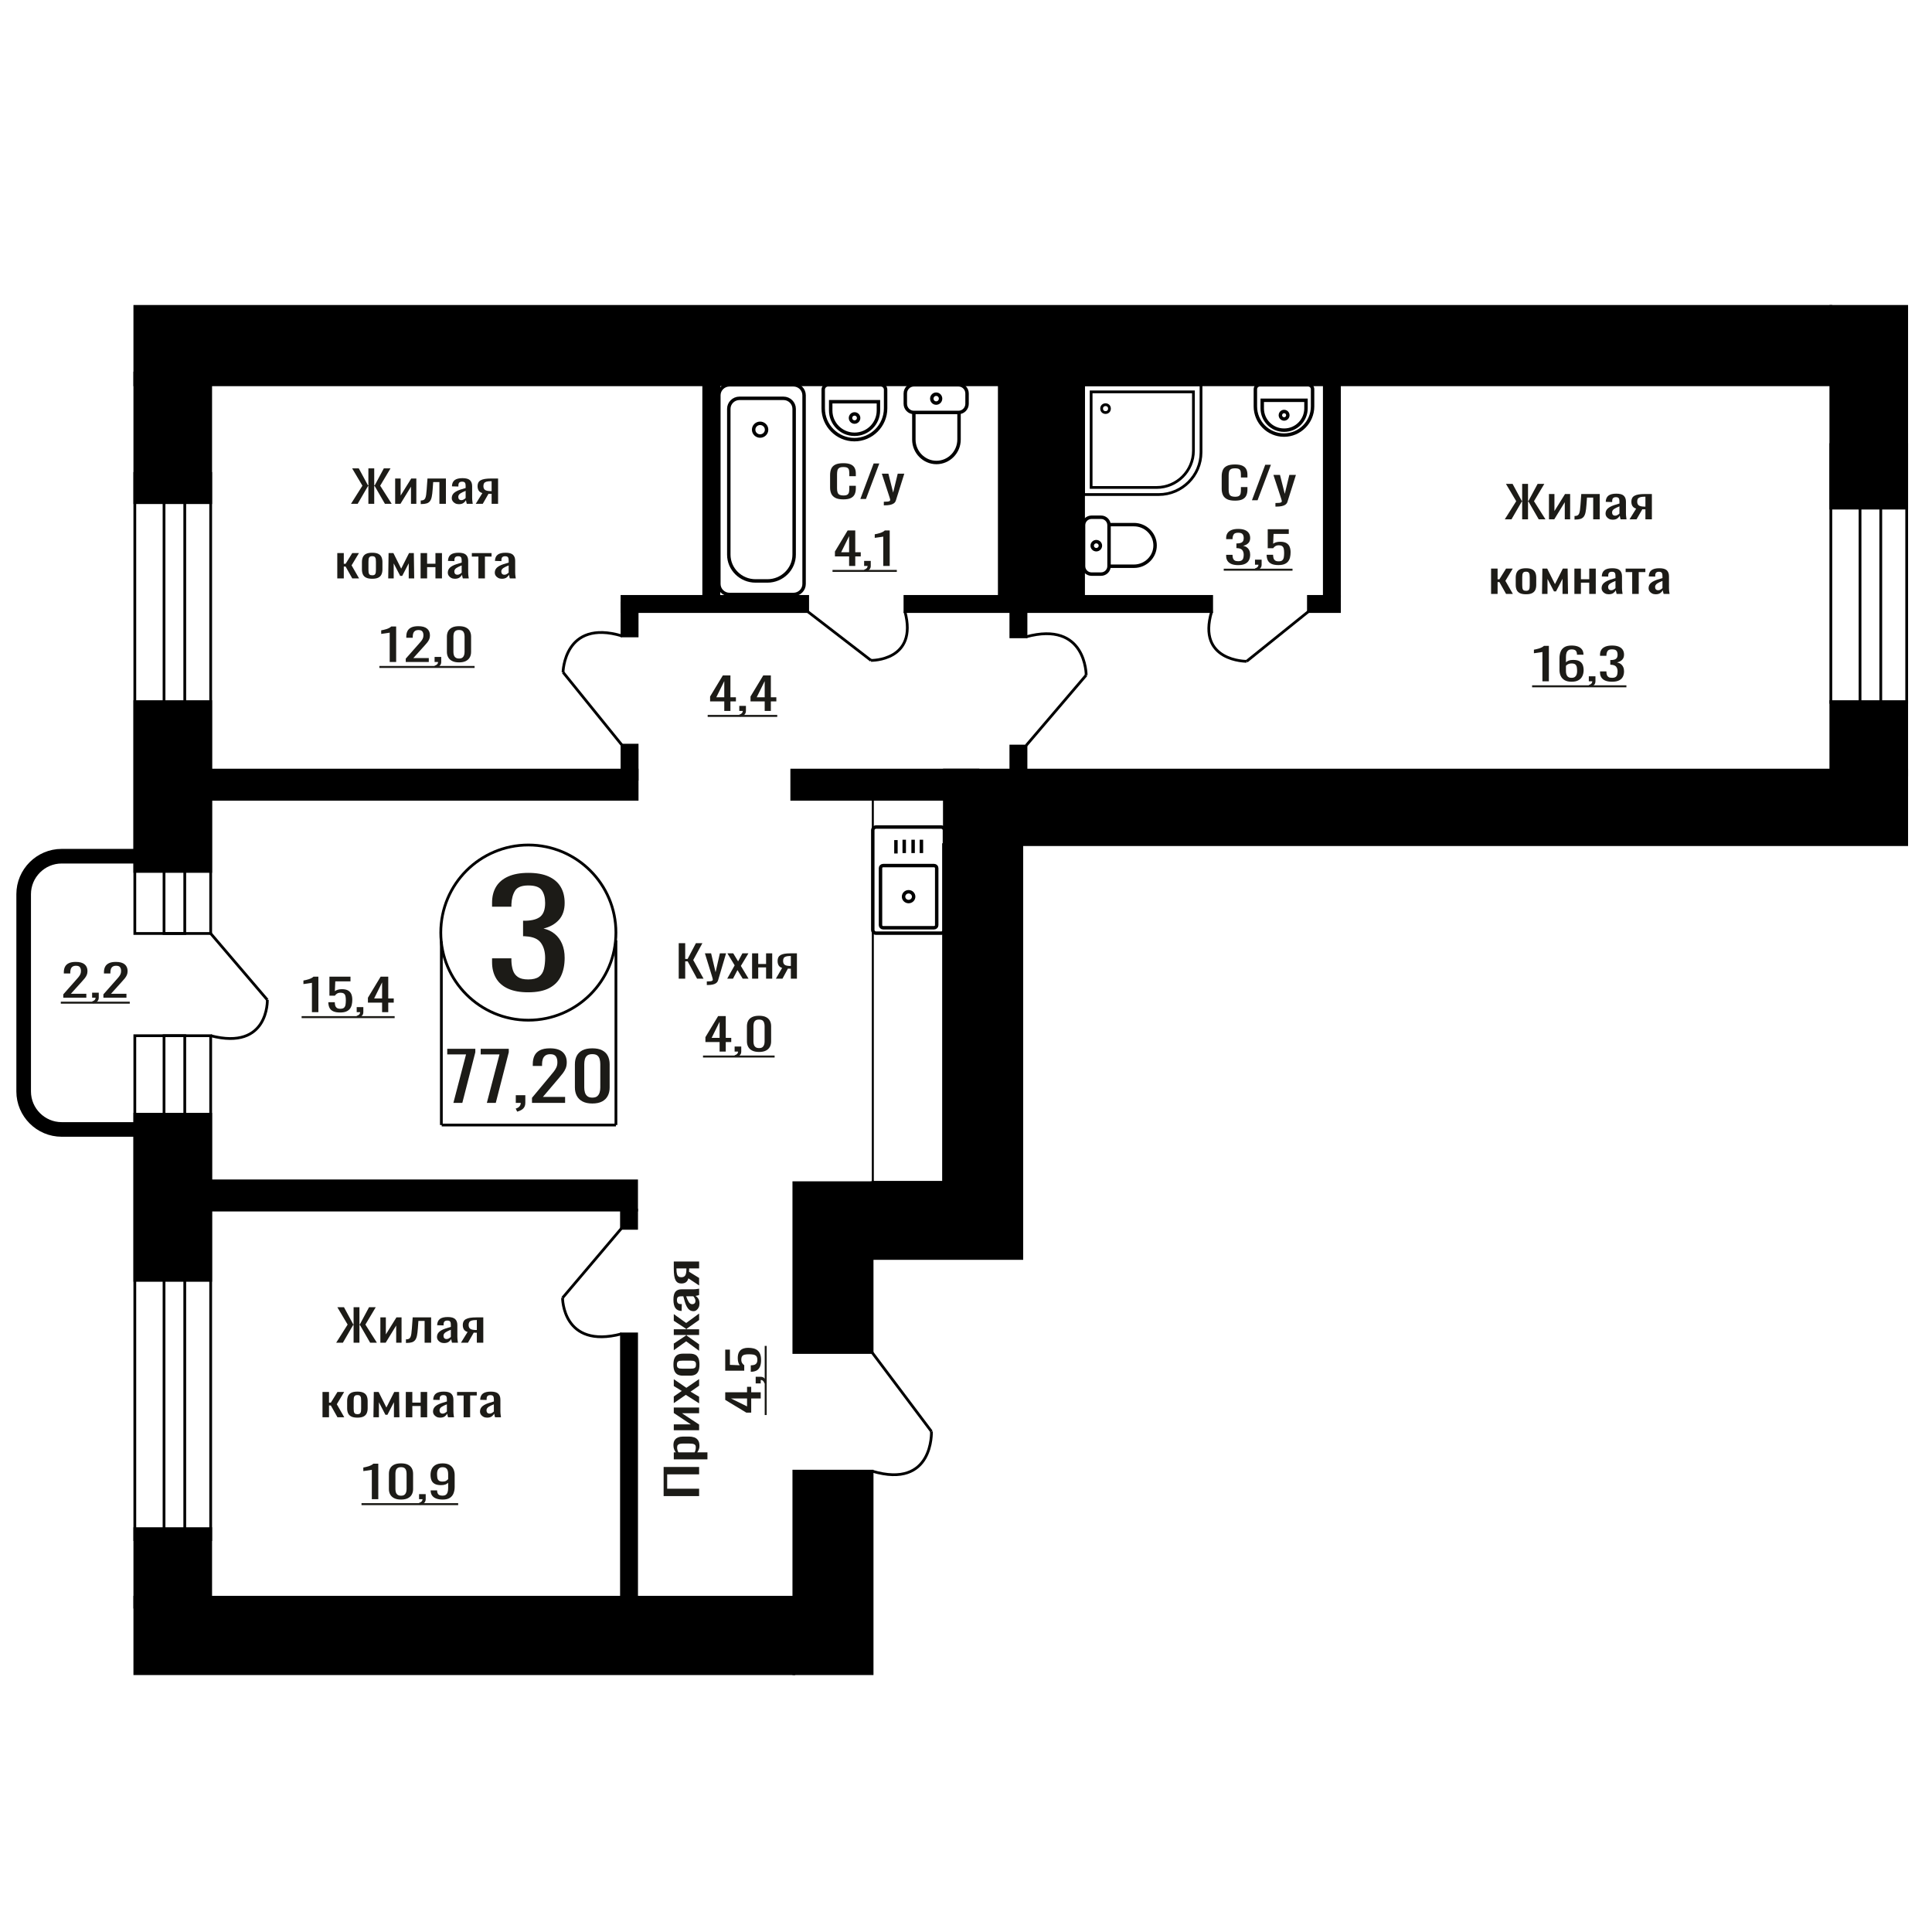
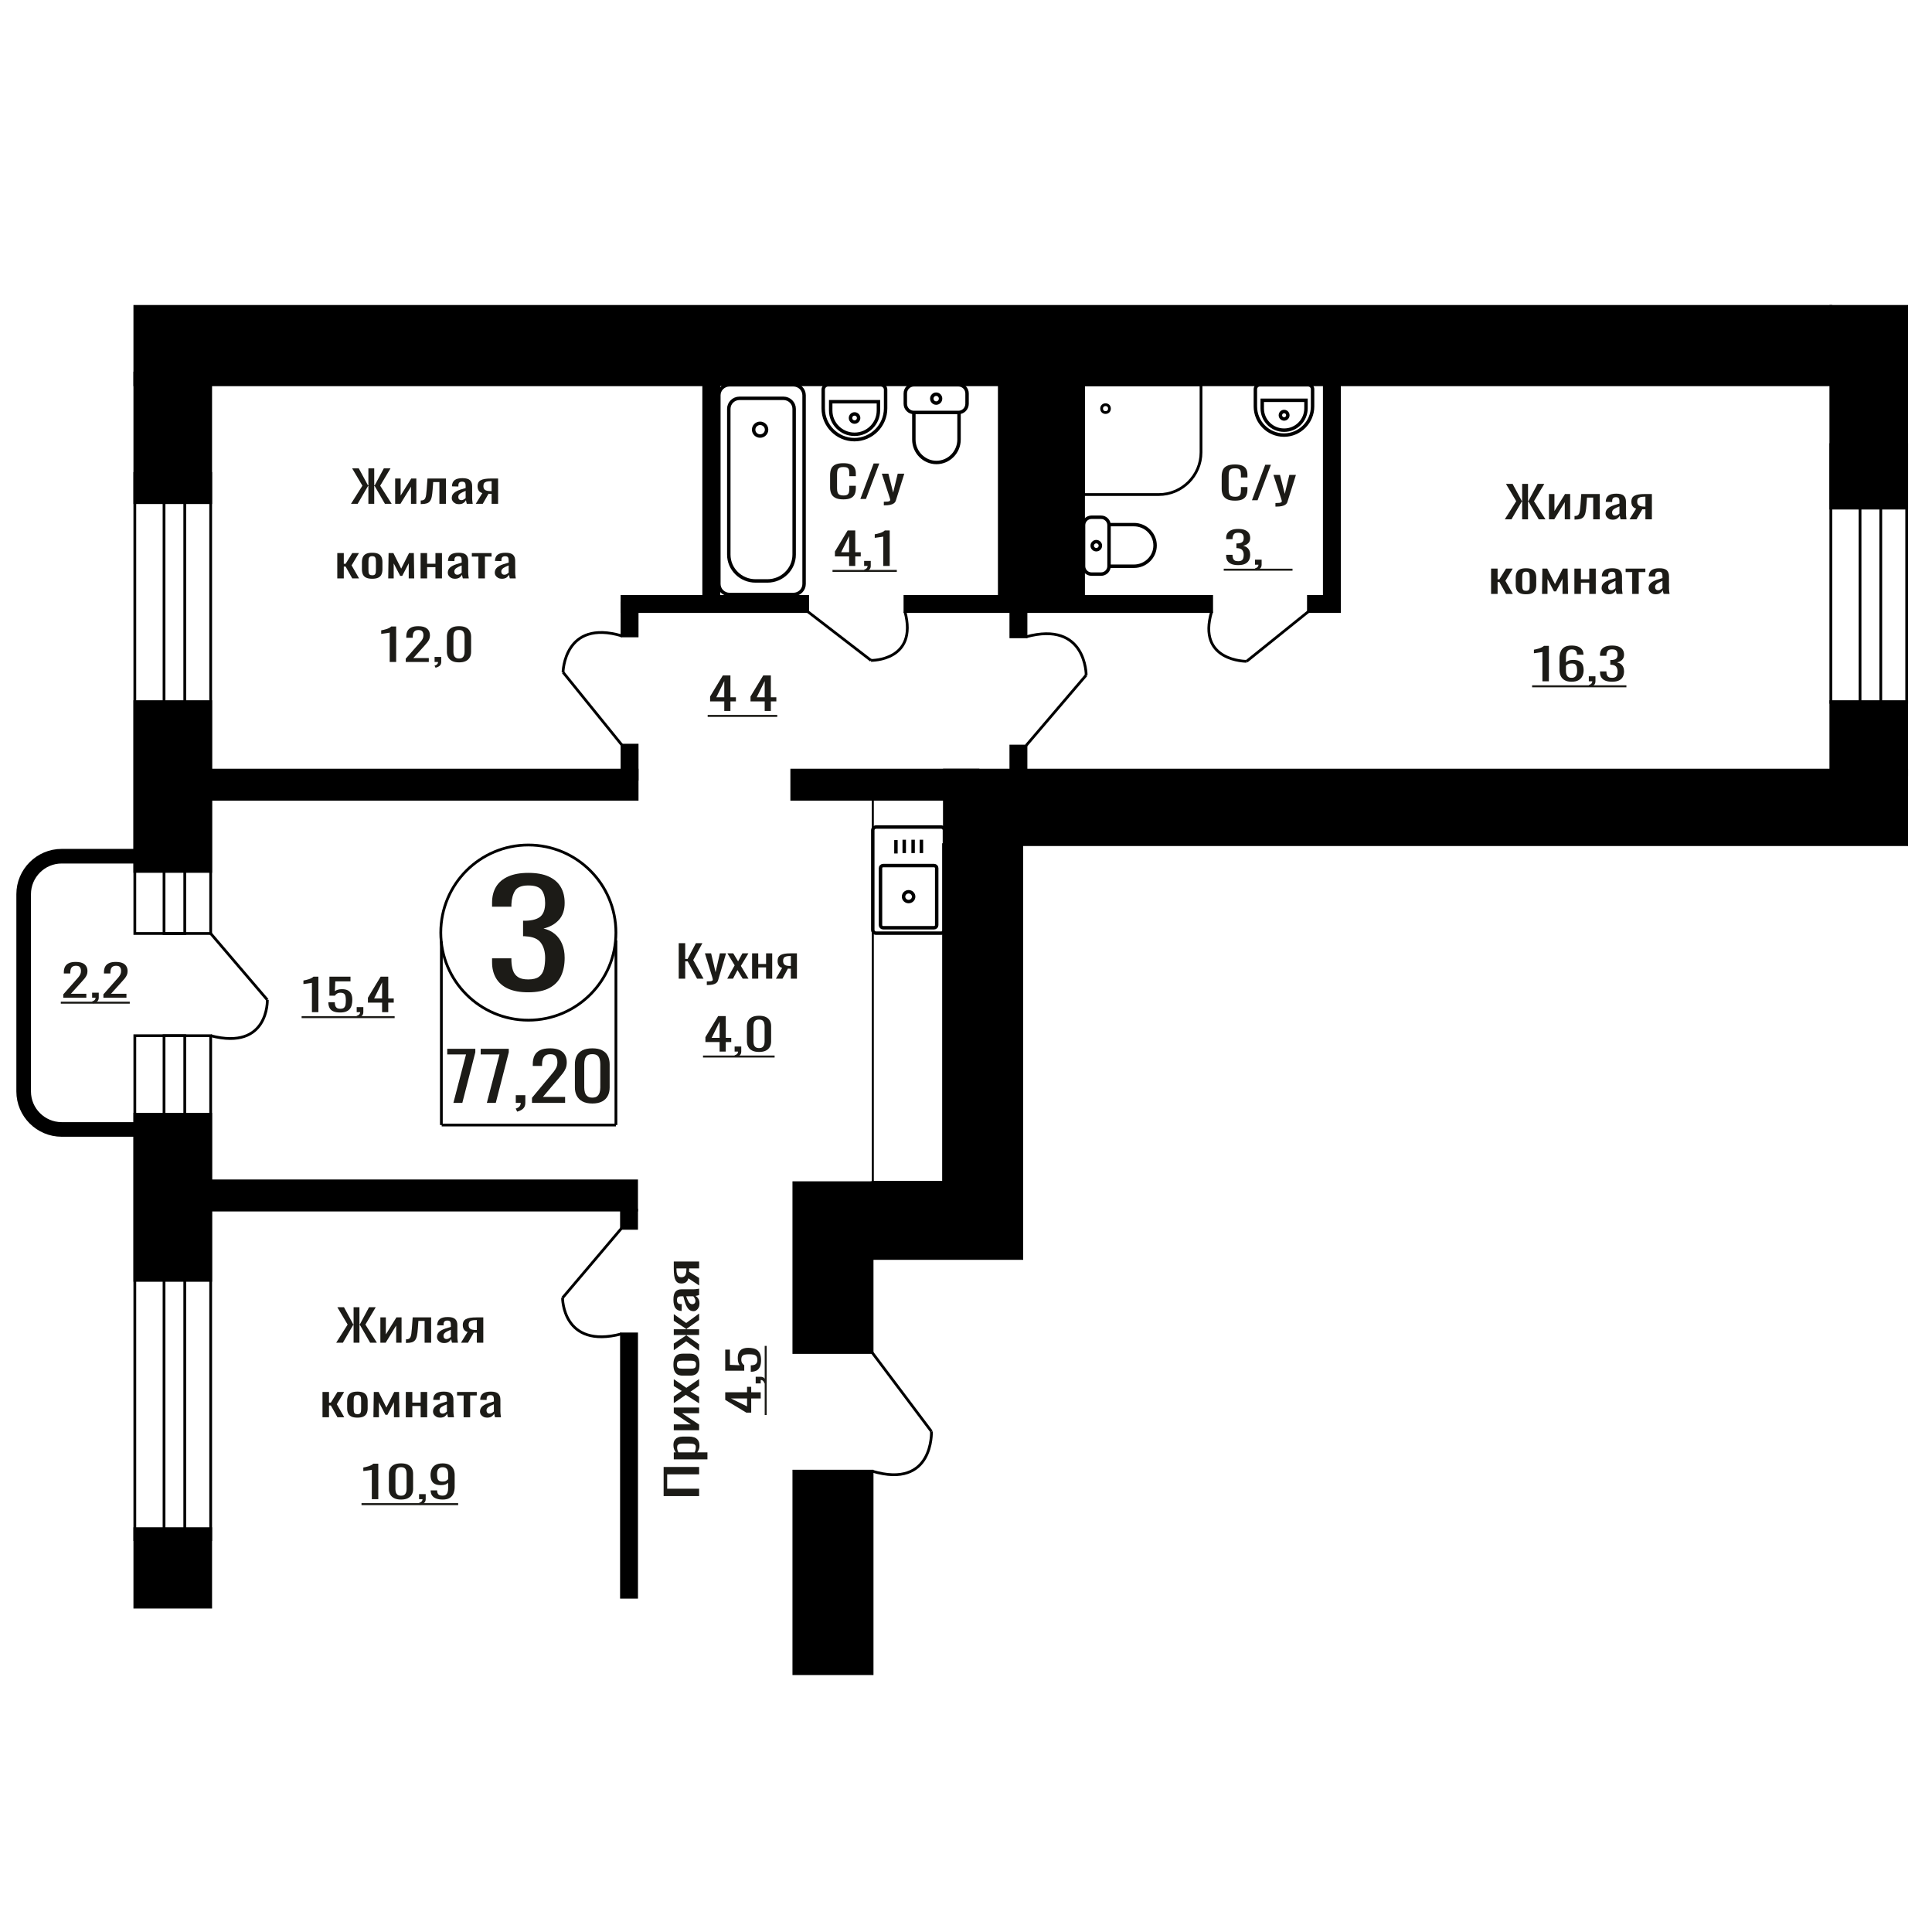
<svg xmlns="http://www.w3.org/2000/svg" xml:space="preserve" width="140mm" height="140mm" version="1.1" style="shape-rendering:geometricPrecision; text-rendering:geometricPrecision; image-rendering:optimizeQuality; fill-rule:evenodd; clip-rule:evenodd" viewBox="0 0 14000 14000">
  <defs>
    <style type="text/css">
   
    .str2 {stroke:black;stroke-width:105.83;stroke-miterlimit:22.926}
    .str1 {stroke:black;stroke-width:25;stroke-miterlimit:22.926}
    .str0 {stroke:black;stroke-width:20;stroke-miterlimit:22.926}
    .fil1 {fill:none}
    .fil3 {fill:black}
    .fil2 {fill:#1C1B17}
    .fil0 {fill:#1C1B17;fill-rule:nonzero}
   
  </style>
  </defs>
  <g id="Слой_x0020_1">
    <polygon class="fil0" points="4918.3,7091.78 4918.3,6834.6 4965.23,6834.6 4965.23,6948.9 4982.68,6948.9 5042.9,6834.6 5089.84,6834.6 5023.38,6956.84 5098.14,7091.78 5051.21,7091.78 4983.09,6966.37 4965.23,6966.37 4965.23,7091.78 " />
    <path id="1" class="fil0" d="M5121.82 7137.82l0 -26.04c10.79,0 19.37,-0.37 25.75,-1.11 6.37,-0.74 10.93,-2.12 13.71,-4.13 2.77,-2.01 4.16,-4.81 4.16,-8.41 0,-1.9 -0.99,-6.14 -2.92,-12.7 -1.94,-6.56 -4.02,-13.55 -6.23,-20.96l-48.18 -156.21 44.86 0 32.4 137.16 31.15 -137.16 44.86 0 -57.33 193.68c-2.48,8.89 -7.05,15.93 -13.69,21.11 -6.65,5.19 -15.17,8.95 -25.55,11.28 -10.39,2.32 -22.92,3.49 -37.59,3.49l-5.4 0z" />
    <polygon id="2" class="fil0" points="5269.68,7091.78 5323.67,6995.26 5270.93,6908.26 5313.3,6908.26 5348.59,6966.37 5379.75,6908.26 5423.35,6908.26 5368.53,6999.39 5424.19,7091.78 5381.82,7091.78 5344.03,7029.55 5311.64,7091.78 " />
    <polygon id="3" class="fil0" points="5449.95,7091.78 5449.95,6908.26 5494.39,6908.26 5494.39,6985.42 5551.29,6985.42 5551.29,6908.26 5595.73,6908.26 5595.73,7091.78 5551.29,7091.78 5551.29,7010.18 5494.39,7010.18 5494.39,7091.78 " />
    <path id="4" class="fil0" d="M5622.31 7091.78l45.27 -77.79c-7.75,-2.33 -14.05,-5.82 -18.89,-10.48 -4.86,-4.65 -8.39,-10.37 -10.6,-17.14 -2.21,-6.77 -3.32,-14.39 -3.32,-22.86 0,-9.74 1.66,-18.1 4.98,-25.08 3.32,-6.99 8.58,-12.7 15.79,-17.15 7.2,-4.44 16.75,-7.72 28.65,-9.84 11.9,-2.12 26.58,-3.18 44.03,-3.18l46.52 0 0 183.52 -44.03 0 0 -72.39c-4.42,0 -8.16,-0.05 -11.21,-0.16 -3.05,-0.1 -6.37,-0.26 -9.97,-0.48l-39.45 73.03 -47.77 0zm103.41 -92.08c0.57,0 1.46,0 2.71,0 1.25,0 2,0 2.28,0l0 -72.07c-0.28,0 -1.03,0 -2.28,0 -1.25,0 -2.01,0 -2.29,0 -13.01,0 -23.32,1.22 -30.93,3.65 -7.62,2.44 -12.96,6.25 -16,11.43 -3.05,5.19 -4.57,12.12 -4.57,20.8 0,12.06 3.53,21.06 10.6,26.99 7.05,5.92 20.55,8.99 40.48,9.2z" />
    <path class="fil0" d="M3827.35 7190.6c-58.14,0 -106.61,-8.73 -145.37,-26.19 -38.78,-17.47 -67.85,-42.61 -87.23,-75.44 -19.39,-32.83 -29.08,-71.59 -29.08,-116.29l0 -28.29 140.1 0c0,2.79 0,5.76 0,8.9 0,3.15 0,6.46 0,9.96 0.87,25.14 4.62,47.84 11.23,68.1 6.61,20.25 18.5,36.32 35.68,48.19 17.18,11.88 42.07,17.81 74.67,17.81 34.37,0 60.36,-6.46 77.98,-19.38 17.63,-12.92 29.52,-31.26 35.69,-55 6.17,-23.75 9.25,-50.99 9.25,-81.73 0,-44.7 -10.36,-81.19 -31.06,-109.48 -20.7,-28.29 -57.06,-43.83 -109.04,-46.62 -2.64,-0.7 -5.94,-1.05 -9.9,-1.05 -3.98,0 -7.28,0 -9.92,0l0 -112.11c2.64,0 5.73,0 9.25,0 3.53,0 6.61,0 9.26,0 50.21,-1.39 86.34,-11.87 108.37,-31.43 22.02,-19.56 33.04,-52.03 33.04,-97.44 0,-38.41 -8.15,-69.14 -24.45,-92.19 -16.3,-23.05 -48.68,-34.58 -97.15,-34.58 -48.45,0 -80.62,12.75 -96.47,38.24 -15.86,25.5 -24.68,58.15 -26.43,97.96 0,2.8 0,5.77 0,8.91 0,3.14 0,6.11 0,8.91l-140.1 0 0 -28.29c0,-45.4 9.69,-84.17 29.08,-116.3 19.38,-32.13 48.68,-56.92 87.89,-74.39 39.2,-17.46 87.88,-26.19 146.03,-26.19 59.04,0 107.95,8.73 146.71,26.19 38.77,17.47 67.84,42.44 87.23,74.91 19.38,32.48 29.08,71.42 29.08,116.82 0,50.99 -13.88,91.85 -41.64,122.59 -27.76,30.73 -64.98,51.68 -111.68,62.86 32.61,7.68 60.13,20.95 82.6,39.81 22.48,18.86 39.87,42.78 52.21,71.77 12.34,28.99 18.51,62.69 18.51,101.1 0,50.29 -8.82,94.12 -26.44,131.49 -17.63,37.37 -45.82,66.36 -84.58,86.96 -38.77,20.61 -89.87,30.91 -153.32,30.91z" />
    <polygon class="fil0" points="5066.05,10841.22 4808.87,10841.22 4808.87,10630.26 5066.05,10630.26 5066.05,10683.71 4834.59,10683.71 4834.59,10787.77 5066.05,10787.77 " />
    <path id="1" class="fil0" d="M5126.38 10574.92l-243.85 0 0 -50.6 14.61 0c-4.66,-5.99 -8.68,-13.25 -12.07,-21.75 -3.38,-8.52 -5.08,-18.61 -5.08,-30.27 0,-14.2 2.49,-25.46 7.47,-33.82 4.97,-8.36 11.21,-14.58 18.73,-18.69 7.51,-4.1 15.13,-6.78 22.86,-8.03 7.72,-1.27 14.34,-1.9 19.84,-1.9l44.45 0c12.91,0 25.14,1.9 36.67,5.68 11.54,3.78 20.85,10.64 27.94,20.57 7.09,9.94 10.64,23.88 10.64,41.86 0,9.78 -1.64,18.45 -4.92,26.01 -3.28,7.57 -7.04,14.35 -11.27,20.34l73.98 0 0 50.6zm-84.46 -87.03c0,-8.81 -2.17,-15.13 -6.51,-18.91 -4.34,-3.79 -10.21,-6.14 -17.62,-7.1 -7.41,-0.93 -15.56,-1.41 -24.45,-1.41l-44.45 0c-7.62,0 -14.66,0.63 -21.11,1.89 -6.46,1.27 -11.59,3.95 -15.4,8.05 -3.81,4.09 -5.72,10.56 -5.72,19.38 0,6.63 0.96,12.93 2.86,18.92 1.91,6 4.13,11.2 6.67,15.61l117.47 0c2.33,-4.73 4.29,-10.09 5.88,-16.08 1.59,-5.98 2.38,-12.78 2.38,-20.35z" />
    <polygon id="2" class="fil0" points="5066.05,10363.97 4882.53,10363.97 4882.53,10321.41 5006.04,10321.41 4882.53,10239.1 4882.53,10199.37 5066.05,10199.37 5066.05,10240.99 4941.59,10240.99 5066.05,10322.82 " />
    <polygon id="3" class="fil0" points="5066.05,10169.1 4969.53,10107.62 4882.53,10167.69 4882.53,10119.44 4940.64,10079.24 4882.53,10043.76 4882.53,9994.11 4973.66,10056.54 5066.05,9993.16 5066.05,10041.41 5003.82,10084.44 5066.05,10121.33 " />
    <path id="4" class="fil0" d="M5068.59 9888.62c0,20.19 -2.75,36.11 -8.26,47.78 -5.5,11.66 -13.33,19.95 -23.49,24.83 -10.16,4.89 -22.12,7.33 -35.88,7.33l-53.34 0c-13.76,0 -25.72,-2.44 -35.88,-7.33 -10.16,-4.88 -17.99,-13.17 -23.49,-24.83 -5.5,-11.67 -8.26,-27.59 -8.26,-47.78 0,-20.17 2.76,-36.02 8.26,-47.53 5.5,-11.5 13.33,-19.71 23.49,-24.6 10.16,-4.88 22.12,-7.33 35.88,-7.33l53.34 0c13.76,0 25.72,2.45 35.88,7.33 10.16,4.89 17.99,13.1 23.49,24.6 5.51,11.51 8.26,27.36 8.26,47.53zm-25.08 0c0,-9.77 -1.91,-16.62 -5.72,-20.57 -3.81,-3.93 -8.83,-6.3 -15.08,-7.09 -6.24,-0.79 -12.75,-1.19 -19.53,-1.19l-57.46 0c-6.99,0 -13.55,0.4 -19.69,1.19 -6.14,0.79 -11.16,3.16 -15.08,7.09 -3.91,3.95 -5.87,10.8 -5.87,20.57 0,9.78 1.96,16.72 5.87,20.82 3.92,4.09 8.94,6.53 15.08,7.32 6.14,0.79 12.7,1.2 19.69,1.2l57.46 0c6.78,0 13.29,-0.41 19.53,-1.2 6.25,-0.79 11.27,-3.23 15.08,-7.32 3.81,-4.1 5.72,-11.04 5.72,-20.82z" />
    <polygon id="5" class="fil0" points="5066.05,9788.35 4972.39,9719.77 4882.53,9784.09 4882.53,9735.86 4970.8,9677.67 4970.8,9673.89 4882.53,9673.89 4882.53,9632.26 4970.8,9632.26 4970.8,9628.48 4882.53,9570.79 4882.53,9522.53 4972.39,9586.86 5066.05,9518.29 5066.05,9565.11 4975.88,9628.48 4975.88,9632.26 5066.05,9632.26 5066.05,9673.89 4975.88,9673.89 4975.88,9678.15 5066.05,9741.53 " />
    <path id="6" class="fil0" d="M5068.59 9446.38c0,10.73 -2.06,20.19 -6.19,28.38 -4.13,8.21 -9.42,14.67 -15.88,19.4 -6.45,4.73 -13.28,7.09 -20.48,7.09 -11.43,0 -21.06,-2.83 -28.89,-8.51 -7.83,-5.68 -14.44,-13.48 -19.84,-23.42 -5.4,-9.92 -10.11,-21.43 -14.13,-34.51 -4.02,-13.1 -7.94,-26.89 -11.75,-41.4l-13.02 0c-7.4,0 -13.54,0.64 -18.41,1.89 -4.87,1.27 -8.52,3.87 -10.95,7.81 -2.44,3.94 -3.66,9.86 -3.66,17.74 0,6.94 1.06,12.53 3.18,16.79 2.12,4.26 5.13,7.33 9.05,9.22 3.91,1.89 8.52,2.84 13.81,2.84l9.21 0 -1.27 50.13c-20.32,-0.62 -35.3,-7.57 -44.93,-20.81 -9.63,-13.24 -14.45,-33.74 -14.45,-61.48 0,-27.13 4.98,-46.36 14.93,-57.71 9.95,-11.35 24.34,-17.03 43.18,-17.03l83.82 0c5.71,0 11.22,-0.23 16.51,-0.7 5.29,-0.47 10.21,-1.1 14.76,-1.89 4.55,-0.79 8.84,-1.5 12.86,-2.13l0 46.35c-3.39,0.95 -7.67,2.13 -12.86,3.54 -5.18,1.43 -9.89,2.44 -14.13,3.08 7.2,3.15 13.92,9.23 20.16,18.21 6.25,8.98 9.37,21.36 9.37,37.12zm-29.21 -19.86c0,-5.05 -0.95,-9.77 -2.86,-14.19 -1.9,-4.41 -4.07,-8.34 -6.51,-11.82 -2.43,-3.47 -4.39,-5.84 -5.87,-7.1l-52.07 0c2.96,7.89 5.93,15.3 8.89,22.24 2.96,6.93 6.09,13 9.37,18.2 3.28,5.2 6.98,9.31 11.11,12.31 4.13,2.99 8.84,4.48 14.13,4.48 7.41,0 13.23,-2.04 17.46,-6.15 4.23,-4.1 6.35,-10.09 6.35,-17.97z" />
    <path id="7" class="fil0" d="M5066.05 9314.89l-77.79 -51.55c-2.33,8.82 -5.82,16 -10.48,21.51 -4.65,5.53 -10.37,9.55 -17.14,12.07 -6.77,2.52 -14.39,3.79 -22.86,3.79 -9.74,0 -18.1,-1.9 -25.08,-5.68 -6.99,-3.78 -12.7,-9.77 -17.15,-17.98 -4.44,-8.19 -7.72,-19.07 -9.84,-32.63 -2.12,-13.55 -3.18,-30.27 -3.18,-50.14l0 -52.97 183.52 0 0 50.14 -72.39 0c0,5.04 -0.05,9.3 -0.16,12.77 -0.1,3.47 -0.26,7.25 -0.48,11.35l73.03 44.93 0 54.39zm-92.08 -117.76c0,-0.64 0,-1.66 0,-3.09 0,-1.41 0,-2.28 0,-2.59l-72.07 0c0,0.31 0,1.18 0,2.59 0,1.43 0,2.3 0,2.61 0,14.82 1.22,26.56 3.65,35.23 2.44,8.67 6.25,14.75 11.43,18.22 5.19,3.47 12.12,5.2 20.8,5.2 12.06,0 21.06,-4.02 26.99,-12.07 5.92,-8.03 8.99,-23.4 9.2,-46.1z" />
    <ellipse class="fil1 str0" cx="3828.67" cy="6757.9" rx="634.55" ry="634.67" />
    <line class="fil1 str0" x1="3198.27" y1="6822.38" x2="3198.27" y2="8152.36" />
    <line class="fil1 str0" x1="4463.22" y1="6814.15" x2="4463.22" y2="8152.35" />
    <line class="fil1 str0" x1="3200.86" y1="8152.35" x2="4463.23" y2="8152.35" />
    <polygon class="fil0" points="3285.45,7992.02 3377.14,7640.62 3240.87,7640.62 3240.87,7599.96 3444.34,7599.96 3444.34,7625.13 3350.14,7992.02 " />
    <polygon id="1" class="fil0" points="3527.86,7992.02 3619.55,7640.62 3483.28,7640.62 3483.28,7599.96 3686.75,7599.96 3686.75,7625.13 3592.55,7992.02 " />
    <path id="2" class="fil0" d="M3747.67 8055.43l-10.68 -22.27c11.3,-2.9 20.2,-7.98 26.69,-15.24 6.49,-7.27 9.73,-15.9 9.73,-25.9l-35.8 0 0 -55.66 69.09 0 0 54.69c0,17.1 -4.81,30.74 -14.45,40.9 -9.63,10.17 -24.48,17.99 -44.58,23.48z" />
    <path id="3" class="fil0" d="M3855.05 7992.02l0 -36.79 129.37 -155.37c9.63,-11.61 18.53,-22.42 26.69,-32.43 8.17,-10 14.87,-20.57 20.1,-31.7 5.24,-11.13 7.85,-23.96 7.85,-38.48 0,-18.07 -3.76,-32.27 -11.3,-42.59 -7.54,-10.33 -20.72,-15.49 -39.56,-15.49 -15.91,0 -28.26,3.39 -37.06,10.16 -8.8,6.78 -14.87,15.65 -18.22,26.62 -3.34,10.98 -5.02,22.75 -5.02,35.34l0 13.07 -67.19 0 0 -13.56c0,-23.55 4.08,-43.8 12.24,-60.74 8.16,-16.94 21.36,-30.09 39.56,-39.45 18.22,-9.36 42.39,-14.03 72.55,-14.03 41.02,0 71.59,8.95 91.68,26.86 20.1,17.91 30.15,42.67 30.15,74.3 0,16.78 -2.62,31.46 -7.85,44.04 -5.24,12.59 -12.04,24.36 -20.41,35.34 -8.38,10.97 -17.59,22.26 -27.63,33.88l-116.82 137.46 160.77 0 0 43.56 -239.9 0z" />
    <path id="4" class="fil0" d="M4292.15 7996.38c-28.89,0 -52.66,-5.01 -71.29,-15.01 -18.62,-10 -32.43,-23.72 -41.44,-41.14 -9,-17.42 -13.51,-37.27 -13.51,-59.53l0 -168.93c0,-22.91 4.4,-42.99 13.2,-60.26 8.78,-17.26 22.5,-30.73 41.13,-40.41 18.63,-9.68 42.6,-14.52 71.91,-14.52 29.31,0 53.17,4.84 71.59,14.52 18.43,9.68 32.02,23.15 40.82,40.41 8.8,17.27 13.2,37.35 13.2,60.26l0 168.93c0,22.58 -4.51,42.59 -13.51,60.01 -9.01,17.43 -22.72,31.06 -41.13,40.9 -18.43,9.85 -42.08,14.77 -70.97,14.77zm0 -42.6c15.9,0 27.94,-3.55 36.11,-10.65 8.16,-7.09 13.81,-16.21 16.95,-27.34 3.14,-11.14 4.71,-22.67 4.71,-34.61l0 -169.89c0,-12.59 -1.46,-24.44 -4.39,-35.58 -2.94,-11.13 -8.48,-20.08 -16.64,-26.86 -8.17,-6.78 -20.41,-10.16 -36.74,-10.16 -16.33,0 -28.68,3.38 -37.06,10.16 -8.37,6.78 -14.03,15.73 -16.95,26.86 -2.93,11.14 -4.39,22.99 -4.39,35.58l0 169.89c0,11.94 1.57,23.47 4.71,34.61 3.14,11.13 9,20.25 17.58,27.34 8.57,7.1 20.61,10.65 36.11,10.65z" />
    <path class="fil0" d="M5512.48 10133.64l-68.9 0 0 102.73 -35.56 0 -152.72 -92.24 0 -55.09 158.12 0 0 -39.79 30.16 0 0 39.79 68.9 0 0 44.6zm-99.06 57.7l0 -57.7 -116.84 0 116.84 57.7z" />
    <path id="1" class="fil0" d="M5554.07 10017.78l-14.6 7.43c-1.91,-7.87 -5.24,-14.06 -10,-18.57 -4.77,-4.52 -10.43,-6.79 -16.99,-6.79l0 24.92 -36.51 0 0 -48.08 35.87 0c11.22,0 20.17,3.34 26.83,10.05 6.67,6.71 11.8,17.05 15.4,31.04z" />
    <path id="2" class="fil0" d="M5515.02 9854.71c0,21.28 -2.96,38.19 -8.89,50.72 -5.93,12.53 -14.5,21.49 -25.72,26.88 -11.22,5.4 -24.55,8.09 -40,8.09l0 -46.79c7.62,0 15.08,-0.86 22.38,-2.61 7.3,-1.75 13.34,-5.47 18.1,-11.16 4.76,-5.67 7.14,-14.34 7.14,-26.01 0,-12.82 -2.7,-22 -8.09,-27.54 -5.4,-5.53 -12.7,-9.03 -21.91,-10.49 -9.21,-1.46 -19.63,-2.19 -31.28,-2.19 -11.64,0 -21.53,0.88 -29.68,2.63 -8.15,1.75 -14.39,5.39 -18.73,10.92 -4.34,5.55 -6.51,14.29 -6.51,26.23 0,9.63 2.17,17.79 6.51,24.49 4.34,6.7 9.26,11.66 14.76,14.87l0 39.78 -137.8 0 0 -152.58 33.98 0 0 110.17 71.12 3.07c-4.45,-5.84 -7.94,-13.04 -10.48,-21.65 -2.54,-8.59 -3.81,-18.44 -3.81,-29.51 0,-19.23 3.28,-34.31 9.84,-45.24 6.56,-10.94 15.56,-18.66 26.99,-23.18 11.43,-4.52 24.55,-6.77 39.37,-6.77 13.12,0 25.35,1.3 36.67,3.93 11.33,2.62 21.17,7.22 29.53,13.77 8.36,6.56 14.87,15.52 19.52,26.88 4.66,11.38 6.99,25.81 6.99,43.29z" />
    <polygon id="3" class="fil2" points="5541.34,10253.86 5541.34,9752.85 5555.77,9752.85 5555.77,10253.86 " />
    <path class="fil0" d="M6111.48 3618.69c-25.35,0 -45.01,-3.81 -59,-11.43 -14.01,-7.62 -23.72,-17.89 -29.18,-30.8 -5.44,-12.91 -8.17,-27.31 -8.17,-43.18l0 -90.81c0,-17.35 2.73,-32.49 8.17,-45.4 5.46,-12.91 15.17,-22.91 29.18,-30 13.99,-7.09 33.65,-10.64 59,-10.64 22.38,0 40.13,2.97 53.24,8.89 13.12,5.93 22.55,14.4 28.29,25.4 5.75,11.01 8.63,24.24 8.63,39.69l0 20.32 -47.3 0 0 -18.1c0,-9.52 -0.65,-17.94 -1.99,-25.24 -1.32,-7.3 -4.93,-12.96 -10.82,-16.99 -5.9,-4.02 -15.77,-6.03 -29.62,-6.03 -14.14,0 -24.45,2.17 -30.93,6.51 -6.48,4.34 -10.69,10.48 -12.59,18.42 -1.92,7.93 -2.87,17.19 -2.87,27.78l0 101.91c0,12.92 1.46,23.13 4.41,30.64 2.95,7.52 7.81,12.86 14.59,16.04 6.78,3.17 15.91,4.76 27.39,4.76 13.56,0 23.28,-2.17 29.18,-6.51 5.89,-4.34 9.58,-10.32 11.05,-17.94 1.46,-7.62 2.2,-16.51 2.2,-26.67l0 -19.05 47.3 0 0 19.05c0,15.67 -2.66,29.48 -7.96,41.44 -5.31,11.96 -14.44,21.27 -27.4,27.94 -12.97,6.66 -31.23,10 -54.8,10z" />
    <polygon id="1" class="fil0" points="6234.34,3615.83 6330.67,3358.65 6371.78,3358.65 6275,3615.83 " />
    <path id="2" class="fil0" d="M6404.49 3661.87l0 -26.04c11.48,0 20.61,-0.37 27.39,-1.11 6.78,-0.74 11.64,-2.12 14.59,-4.13 2.95,-2.01 4.43,-4.81 4.43,-8.41 0,-1.9 -1.05,-6.14 -3.11,-12.7 -2.06,-6.56 -4.27,-13.55 -6.62,-20.96l-51.27 -156.21 47.73 0 34.48 137.16 33.14 -137.16 47.73 0 -60.99 193.68c-2.65,8.89 -7.51,15.93 -14.58,21.11 -7.07,5.19 -16.13,8.95 -27.18,11.28 -11.05,2.32 -24.39,3.49 -39.99,3.49l-5.75 0z" />
    <path class="fil1 str1" d="M7851.81 4103.11l0 -297.91c0,-31.39 26.06,-57.07 57.91,-57.07l68.85 0c31.86,0 57.92,25.68 57.92,57.07l0 297.91c0,31.39 -26.06,57.07 -57.92,57.07l-68.85 0c-31.85,0 -57.91,-25.68 -57.91,-57.07zm184.68 0l0 -301.47 180.8 0c84.13,0 152.96,67.83 152.96,150.73l0 0.01c0,82.9 -68.83,150.73 -152.96,150.73l-180.8 0zm-121.98 -148.95c0,-16.14 13.27,-29.21 29.64,-29.21 16.37,0 29.64,13.07 29.64,29.21 0,16.13 -13.27,29.21 -29.64,29.21 -16.37,0 -29.64,-13.08 -29.64,-29.21z" />
    <path class="fil1 str1" d="M6324.52 6738.58l0 -722.02c0,-12.96 10.9,-23.56 24.23,-23.56l470.68 0c13.32,0 24.23,10.6 24.23,23.56l0 722.02c0,12.96 -10.91,23.56 -24.23,23.56l-470.68 0c-13.33,0 -24.23,-10.6 -24.23,-23.56zm55.91 -34.33l0 -413.45c0,-10.17 8.55,-18.48 19,-18.48l369.31 0c10.46,0 19.01,8.31 19.01,18.48l0 413.45c0,10.17 -8.55,18.48 -19.01,18.48l-369.31 0c-10.45,0 -19,-8.31 -19,-18.48zm167.12 -206.73c0,-19.62 16.36,-35.52 36.54,-35.52 20.17,0 36.53,15.9 36.53,35.52 0,19.62 -16.36,35.52 -36.53,35.52 -20.18,0 -36.54,-15.9 -36.54,-35.52zm-55.3 -313.01l0 -96.82m60.1 94.13l0 -96.82m64.41 96.82l0 -96.82m60.11 96.82l0 -96.82" />
    <path class="fil0" d="M458.56 7229.71l0 -24.13 90.06 -101.92c6.7,-7.62 12.9,-14.71 18.59,-21.27 5.67,-6.56 10.34,-13.49 13.99,-20.8 3.63,-7.3 5.46,-15.71 5.46,-25.24 0,-11.85 -2.63,-21.16 -7.87,-27.94 -5.25,-6.77 -14.43,-10.16 -27.54,-10.16 -11.09,0 -19.68,2.22 -25.79,6.67 -6.13,4.44 -10.36,10.27 -12.69,17.46 -2.34,7.2 -3.49,14.92 -3.49,23.18l0 8.57 -46.78 0 0 -8.89c0,-15.45 2.84,-28.73 8.52,-39.84 5.68,-11.12 14.86,-19.74 27.54,-25.88 12.69,-6.14 29.51,-9.21 50.5,-9.21 28.56,0 49.84,5.88 63.83,17.62 13.99,11.75 20.99,28 20.99,48.74 0,11.01 -1.83,20.64 -5.47,28.89 -3.65,8.26 -8.38,15.98 -14.21,23.18 -5.84,7.2 -12.24,14.6 -19.23,22.22l-81.33 90.17 111.92 0 0 28.58 -167 0z" />
    <path id="1" class="fil0" d="M674.54 7271.3l-7.43 -14.6c7.87,-1.91 14.05,-5.24 18.57,-10 4.52,-4.77 6.79,-10.43 6.79,-16.99l-24.92 0 0 -36.51 48.08 0 0 35.87c0,11.22 -3.35,20.17 -10.05,26.83 -6.71,6.67 -17.05,11.8 -31.04,15.4z" />
    <path id="2" class="fil0" d="M749.3 7229.71l0 -24.13 90.05 -101.92c6.71,-7.62 12.9,-14.71 18.59,-21.27 5.67,-6.56 10.34,-13.49 13.99,-20.8 3.64,-7.3 5.47,-15.71 5.47,-25.24 0,-11.85 -2.63,-21.16 -7.88,-27.94 -5.24,-6.77 -14.43,-10.16 -27.54,-10.16 -11.08,0 -19.67,2.22 -25.79,6.67 -6.13,4.44 -10.35,10.27 -12.68,17.46 -2.34,7.2 -3.5,14.92 -3.5,23.18l0 8.57 -46.77 0 0 -8.89c0,-15.45 2.83,-28.73 8.52,-39.84 5.67,-11.12 14.86,-19.74 27.54,-25.88 12.68,-6.14 29.51,-9.21 50.49,-9.21 28.56,0 49.85,5.88 63.84,17.62 13.99,11.75 20.98,28 20.98,48.74 0,11.01 -1.83,20.64 -5.46,28.89 -3.65,8.26 -8.39,15.98 -14.21,23.18 -5.84,7.2 -12.24,14.6 -19.24,22.22l-81.32 90.17 111.92 0 0 28.58 -167 0z" />
    <polygon id="3" class="fil2" points="440.63,7258.57 940.35,7258.57 940.35,7273 440.63,7273 " />
    <path class="fil1 str1" d="M5358.49 2886.45l318.87 0c42.54,0 77.35,34.25 77.35,76.12l0 1056.73c0,104.67 -87.02,190.31 -193.38,190.31l-86.82 0c-106.36,0 -193.37,-85.64 -193.37,-190.31l0 -1056.73c0,-41.87 34.81,-76.12 77.35,-76.12zm-72.03 -98.13l462.92 0c42.54,0 77.35,34.26 77.35,76.13l0 1367.37c0,41.87 -34.81,76.12 -77.35,76.12l-462.92 0c-42.53,0 -77.34,-34.25 -77.34,-76.12l0 -1367.37c0,-41.87 34.81,-76.13 77.34,-76.13zm221.6 279.17c25.88,0 46.86,20.65 46.86,46.12 0,25.47 -20.98,46.12 -46.86,46.12 -25.88,0 -46.86,-20.65 -46.86,-46.12 0,-25.47 20.98,-46.12 46.86,-46.12z" />
    <path class="fil0" d="M6152.93 4100.98l0 -68.9 -102.73 0 0 -35.56 92.24 -152.72 55.09 0 0 158.12 39.78 0 0 30.16 -39.78 0 0 68.9 -44.6 0zm-57.71 -99.06l57.71 0 0 -116.84 -57.71 116.84z" />
    <path id="1" class="fil0" d="M6268.79 4142.57l-7.43 -14.6c7.87,-1.91 14.05,-5.24 18.57,-10 4.52,-4.77 6.79,-10.43 6.79,-16.99l-24.92 0 0 -36.51 48.08 0 0 35.87c0,11.22 -3.35,20.17 -10.05,26.83 -6.71,6.67 -17.05,11.8 -31.04,15.4z" />
    <path id="2" class="fil0" d="M6400.37 4100.98l0 -212.73c-0.28,0.22 -3.56,0.85 -9.83,1.91 -6.26,1.06 -13.33,2.12 -21.2,3.17 -7.86,1.06 -14.86,2.02 -20.99,2.86 -6.11,0.85 -9.32,1.27 -9.61,1.27l0 -25.72c4.94,-0.84 10.7,-2.01 17.27,-3.49 6.55,-1.48 13.26,-3.28 20.1,-5.4 6.86,-2.11 13.41,-4.76 19.68,-7.93 6.26,-3.18 11.58,-6.88 15.96,-11.12l35.41 0 0 257.18 -46.79 0z" />
    <polygon id="3" class="fil2" points="6032.71,4129.84 6498.75,4129.84 6498.75,4144.27 6032.71,4144.27 " />
    <path class="fil0" d="M2823.91 4796.95l0 -212.73c-0.29,0.22 -3.57,0.85 -9.83,1.91 -6.27,1.06 -13.33,2.12 -21.21,3.17 -7.86,1.06 -14.86,2.02 -20.99,2.86 -6.11,0.85 -9.32,1.27 -9.61,1.27l0 -25.72c4.95,-0.84 10.7,-2.01 17.27,-3.49 6.55,-1.48 13.26,-3.28 20.1,-5.4 6.86,-2.11 13.42,-4.76 19.68,-7.93 6.27,-3.18 11.58,-6.88 15.96,-11.12l35.42 0 0 257.18 -46.79 0z" />
    <path id="1" class="fil0" d="M2940.21 4796.95l0 -24.13 90.05 -101.92c6.71,-7.62 12.9,-14.71 18.59,-21.27 5.67,-6.56 10.34,-13.49 13.99,-20.8 3.64,-7.3 5.47,-15.71 5.47,-25.24 0,-11.85 -2.63,-21.16 -7.88,-27.94 -5.25,-6.77 -14.43,-10.16 -27.54,-10.16 -11.08,0 -19.68,2.22 -25.79,6.67 -6.13,4.44 -10.35,10.27 -12.68,17.46 -2.34,7.2 -3.5,14.92 -3.5,23.18l0 8.57 -46.78 0 0 -8.89c0,-15.45 2.84,-28.73 8.53,-39.84 5.67,-11.12 14.86,-19.74 27.54,-25.88 12.68,-6.14 29.51,-9.21 50.49,-9.21 28.56,0 49.85,5.88 63.84,17.62 13.99,11.75 20.98,28 20.98,48.74 0,11.01 -1.83,20.64 -5.46,28.89 -3.65,8.26 -8.39,15.98 -14.21,23.18 -5.84,7.2 -12.25,14.6 -19.24,22.22l-81.32 90.17 111.92 0 0 28.58 -167 0z" />
    <path id="2" class="fil0" d="M3156.19 4838.54l-7.44 -14.6c7.88,-1.91 14.06,-5.24 18.58,-10 4.51,-4.77 6.78,-10.43 6.78,-16.99l-24.92 0 0 -36.51 48.08 0 0 35.87c0,11.22 -3.34,20.17 -10.05,26.83 -6.7,6.67 -17.04,11.8 -31.03,15.4z" />
    <path id="3" class="fil0" d="M3326.24 4799.81c-20.1,0 -36.64,-3.28 -49.61,-9.85 -12.97,-6.56 -22.6,-15.55 -28.86,-26.98 -6.27,-11.43 -9.39,-24.45 -9.39,-39.06l0 -110.8c0,-15.03 3.05,-28.21 9.17,-39.53 6.13,-11.33 15.67,-20.16 28.64,-26.51 12.97,-6.35 29.66,-9.53 50.05,-9.53 20.41,0 37.02,3.18 49.85,9.53 12.82,6.35 22.29,15.18 28.42,26.51 6.11,11.32 9.17,24.5 9.17,39.53l0 110.8c0,14.82 -3.13,27.94 -9.39,39.37 -6.27,11.43 -15.82,20.38 -28.64,26.83 -12.82,6.46 -29.29,9.69 -49.41,9.69zm0 -27.94c11.09,0 19.46,-2.33 25.15,-6.99 5.68,-4.65 9.61,-10.63 11.8,-17.94 2.19,-7.3 3.27,-14.87 3.27,-22.7l0 -111.44c0,-8.26 -1.02,-16.03 -3.05,-23.34 -2.04,-7.3 -5.91,-13.17 -11.58,-17.62 -5.69,-4.44 -14.21,-6.67 -25.59,-6.67 -11.36,0 -19.96,2.23 -25.79,6.67 -5.82,4.45 -9.76,10.32 -11.8,17.62 -2.04,7.31 -3.06,15.08 -3.06,23.34l0 111.44c0,7.83 1.09,15.4 3.28,22.7 2.18,7.31 6.27,13.29 12.24,17.94 5.98,4.66 14.35,6.99 25.13,6.99z" />
-     <polygon id="4" class="fil2" points="2749.15,4825.81 3439.04,4825.81 3439.04,4840.24 2749.15,4840.24 " />
    <polygon class="fil0" points="2436.14,9729.8 2519.05,9598.35 2444.52,9472.62 2492.59,9472.62 2559.62,9596.77 2562.28,9596.77 2562.28,9472.62 2604.61,9472.62 2604.61,9596.77 2607.7,9596.77 2674.28,9472.62 2722.8,9472.62 2647.82,9598.35 2731.18,9729.8 2682.23,9729.8 2608.14,9601.21 2604.61,9601.21 2604.61,9729.8 2562.28,9729.8 2562.28,9601.21 2559.18,9601.21 2484.66,9729.8 " />
    <polygon id="1" class="fil0" points="2756.32,9729.8 2756.32,9546.28 2796,9546.28 2796,9669.79 2872.74,9546.28 2909.79,9546.28 2909.79,9729.8 2870.98,9729.8 2870.98,9605.34 2794.68,9729.8 " />
    <path id="2" class="fil0" d="M2941.54 9731.39l0 -25.72c8.82,0 15.79,-1.27 20.94,-3.81 5.14,-2.54 9.12,-6.83 11.91,-12.86 2.79,-6.03 4.93,-14.18 6.4,-24.45 1.46,-10.26 2.79,-23.12 3.96,-38.57l5.74 -79.7 133.62 0 0 183.52 -47.19 0 0 -157.8 -44.97 0 -3.98 53.98c-1.47,20.95 -3.61,38.31 -6.4,52.07 -2.79,13.76 -7.12,24.5 -13,32.22 -5.89,7.73 -13.75,13.18 -23.6,16.35 -9.85,3.18 -22.56,4.77 -38.14,4.77l-5.29 0z" />
    <path id="3" class="fil0" d="M3217.61 9732.34c-10,0 -18.82,-2.06 -26.46,-6.19 -7.65,-4.13 -13.68,-9.42 -18.08,-15.88 -4.42,-6.45 -6.61,-13.28 -6.61,-20.48 0,-11.43 2.63,-21.06 7.93,-28.89 5.29,-7.83 12.57,-14.44 21.83,-19.84 9.25,-5.4 19.99,-10.11 32.18,-14.13 12.21,-4.02 25.07,-7.94 38.6,-11.75l0 -13.02c0,-7.4 -0.59,-13.54 -1.76,-18.41 -1.18,-4.87 -3.61,-8.52 -7.28,-10.95 -3.68,-2.44 -9.19,-3.66 -16.54,-3.66 -6.47,0 -11.68,1.06 -15.66,3.18 -3.97,2.12 -6.83,5.13 -8.59,9.05 -1.77,3.91 -2.66,8.52 -2.66,13.81l0 9.21 -46.74 -1.27c0.59,-20.32 7.06,-35.3 19.41,-44.93 12.35,-9.63 31.46,-14.45 57.32,-14.45 25.3,0 43.23,4.98 53.81,14.93 10.59,9.95 15.88,24.34 15.88,43.18l0 83.82c0,5.71 0.22,11.22 0.65,16.51 0.44,5.29 1.03,10.21 1.76,14.76 0.74,4.55 1.41,8.84 1.99,12.86l-43.21 0c-0.89,-3.39 -1.99,-7.67 -3.31,-12.86 -1.33,-5.18 -2.27,-9.89 -2.87,-14.13 -2.93,7.2 -8.6,13.92 -16.98,20.16 -8.37,6.25 -19.91,9.37 -34.61,9.37zm18.52 -29.21c4.71,0 9.11,-0.95 13.23,-2.86 4.11,-1.9 7.78,-4.07 11.02,-6.51 3.23,-2.43 5.44,-4.39 6.62,-5.87l0 -52.07c-7.36,2.96 -14.26,5.93 -20.73,8.89 -6.46,2.96 -12.13,6.09 -16.98,9.37 -4.84,3.28 -8.68,6.98 -11.47,11.11 -2.79,4.13 -4.18,8.84 -4.18,14.13 0,7.41 1.9,13.23 5.74,17.46 3.82,4.23 9.4,6.35 16.75,6.35z" />
    <path id="4" class="fil0" d="M3340.22 9729.8l48.06 -77.79c-8.23,-2.33 -14.92,-5.82 -20.06,-10.48 -5.15,-4.65 -8.9,-10.37 -11.25,-17.14 -2.35,-6.77 -3.53,-14.39 -3.53,-22.86 0,-9.74 1.76,-18.1 5.29,-25.08 3.53,-6.99 9.11,-12.7 16.77,-17.15 7.64,-4.44 17.78,-7.72 30.42,-9.84 12.64,-2.12 28.22,-3.18 46.75,-3.18l49.39 0 0 183.52 -46.75 0 0 -72.39c-4.7,0 -8.67,-0.05 -11.91,-0.16 -3.23,-0.1 -6.76,-0.26 -10.58,-0.48l-41.89 73.03 -50.71 0zm109.8 -92.08c0.59,0 1.54,0 2.87,0 1.32,0 2.13,0 2.42,0l0 -72.07c-0.29,0 -1.1,0 -2.42,0 -1.33,0 -2.14,0 -2.43,0 -13.82,0 -24.77,1.22 -32.85,3.65 -8.08,2.44 -13.75,6.25 -16.99,11.43 -3.23,5.19 -4.84,12.12 -4.84,20.8 0,12.06 3.75,21.06 11.25,26.99 7.48,5.92 21.82,8.99 42.99,9.2z" />
    <polygon id="5" class="fil0" points="2336.92,10270.19 2336.92,10086.67 2384.1,10086.67 2384.1,10164.14 2397.32,10164.14 2445.39,10086.67 2493.91,10086.67 2440.55,10175.57 2494.79,10270.19 2445.39,10270.19 2397.32,10184.46 2384.1,10184.46 2384.1,10270.19 " />
    <path id="6" class="fil0" d="M2590.04 10272.73c-18.82,0 -33.67,-2.75 -44.54,-8.26 -10.88,-5.5 -18.6,-13.33 -23.16,-23.49 -4.55,-10.16 -6.83,-22.12 -6.83,-35.88l0 -53.34c0,-13.76 2.28,-25.72 6.83,-35.88 4.56,-10.16 12.28,-17.99 23.16,-23.49 10.87,-5.5 25.72,-8.26 44.54,-8.26 18.81,0 33.59,2.76 44.33,8.26 10.72,5.5 18.37,13.33 22.93,23.49 4.55,10.16 6.83,22.12 6.83,35.88l0 53.34c0,13.76 -2.28,25.72 -6.83,35.88 -4.56,10.16 -12.21,17.99 -22.93,23.49 -10.74,5.51 -25.52,8.26 -44.33,8.26zm0 -25.08c9.11,0 15.5,-1.91 19.18,-5.72 3.67,-3.81 5.88,-8.83 6.62,-15.08 0.73,-6.24 1.11,-12.75 1.11,-19.53l0 -57.46c0,-6.99 -0.38,-13.55 -1.11,-19.69 -0.74,-6.14 -2.95,-11.16 -6.62,-15.08 -3.68,-3.91 -10.07,-5.87 -19.18,-5.87 -9.11,0 -15.58,1.96 -19.4,5.87 -3.82,3.92 -6.1,8.94 -6.83,15.08 -0.74,6.14 -1.12,12.7 -1.12,19.69l0 57.46c0,6.78 0.38,13.29 1.12,19.53 0.73,6.25 3.01,11.27 6.83,15.08 3.82,3.81 10.29,5.72 19.4,5.72z" />
    <polygon id="7" class="fil0" points="2706.02,10270.19 2708.68,10086.67 2743.51,10086.67 2799.96,10199.39 2856.85,10086.67 2891.69,10086.67 2894.34,10270.19 2854.64,10270.19 2854.64,10160.65 2807.46,10252.09 2792.9,10252.09 2745.72,10161.29 2745.72,10270.19 " />
    <polygon id="8" class="fil0" points="2940.65,10270.19 2940.65,10086.67 2987.83,10086.67 2987.83,10163.83 3048.25,10163.83 3048.25,10086.67 3095.44,10086.67 3095.44,10270.19 3048.25,10270.19 3048.25,10188.59 2987.83,10188.59 2987.83,10270.19 " />
    <path id="9" class="fil0" d="M3188.93 10272.73c-10,0 -18.82,-2.06 -26.46,-6.19 -7.65,-4.13 -13.68,-9.42 -18.09,-15.88 -4.41,-6.45 -6.61,-13.28 -6.61,-20.48 0,-11.43 2.64,-21.06 7.93,-28.89 5.3,-7.83 12.57,-14.44 21.84,-19.84 9.25,-5.4 19.99,-10.11 32.18,-14.13 12.21,-4.02 25.07,-7.94 38.6,-11.75l0 -13.02c0,-7.4 -0.6,-13.54 -1.76,-18.41 -1.18,-4.87 -3.61,-8.52 -7.28,-10.95 -3.68,-2.44 -9.2,-3.66 -16.54,-3.66 -6.48,0 -11.69,1.06 -15.66,3.18 -3.97,2.12 -6.83,5.13 -8.6,9.05 -1.76,3.91 -2.65,8.52 -2.65,13.81l0 9.21 -46.74 -1.27c0.59,-20.32 7.06,-35.3 19.41,-44.93 12.34,-9.63 31.46,-14.45 57.32,-14.45 25.29,0 43.22,4.98 53.81,14.93 10.58,9.95 15.87,24.34 15.87,43.18l0 83.82c0,5.71 0.23,11.22 0.66,16.51 0.44,5.29 1.03,10.21 1.76,14.76 0.74,4.55 1.4,8.84 1.99,12.86l-43.21 0c-0.89,-3.39 -1.99,-7.67 -3.31,-12.86 -1.33,-5.18 -2.28,-9.89 -2.87,-14.13 -2.94,7.2 -8.6,13.92 -16.98,20.16 -8.37,6.25 -19.92,9.37 -34.61,9.37zm18.51 -29.21c4.71,0 9.12,-0.95 13.24,-2.86 4.11,-1.9 7.78,-4.07 11.02,-6.51 3.23,-2.43 5.44,-4.39 6.62,-5.87l0 -52.07c-7.36,2.96 -14.26,5.93 -20.74,8.89 -6.46,2.96 -12.12,6.09 -16.97,9.37 -4.85,3.28 -8.68,6.98 -11.47,11.11 -2.79,4.13 -4.18,8.84 -4.18,14.13 0,7.41 1.9,13.23 5.73,17.46 3.82,4.23 9.41,6.35 16.75,6.35z" />
    <polygon id="10" class="fil0" points="3359.59,10270.19 3359.59,10112.07 3311.96,10112.07 3311.96,10086.67 3454.85,10086.67 3454.85,10112.07 3406.79,10112.07 3406.79,10270.19 " />
    <path id="11" class="fil0" d="M3529.4 10272.73c-10.01,0 -18.83,-2.06 -26.46,-6.19 -7.66,-4.13 -13.69,-9.42 -18.09,-15.88 -4.42,-6.45 -6.61,-13.28 -6.61,-20.48 0,-11.43 2.64,-21.06 7.93,-28.89 5.29,-7.83 12.57,-14.44 21.84,-19.84 9.25,-5.4 19.98,-10.11 32.18,-14.13 12.21,-4.02 25.07,-7.94 38.6,-11.75l0 -13.02c0,-7.4 -0.6,-13.54 -1.77,-18.41 -1.18,-4.87 -3.61,-8.52 -7.27,-10.95 -3.69,-2.44 -9.2,-3.66 -16.55,-3.66 -6.47,0 -11.68,1.06 -15.65,3.18 -3.97,2.12 -6.83,5.13 -8.6,9.05 -1.76,3.91 -2.65,8.52 -2.65,13.81l0 9.21 -46.74 -1.27c0.58,-20.32 7.05,-35.3 19.4,-44.93 12.35,-9.63 31.46,-14.45 57.33,-14.45 25.29,0 43.22,4.98 53.81,14.93 10.58,9.95 15.87,24.34 15.87,43.18l0 83.82c0,5.71 0.22,11.22 0.65,16.51 0.45,5.29 1.03,10.21 1.77,14.76 0.73,4.55 1.4,8.84 1.98,12.86l-43.21 0c-0.89,-3.39 -1.98,-7.67 -3.3,-12.86 -1.34,-5.18 -2.28,-9.89 -2.88,-14.13 -2.93,7.2 -8.6,13.92 -16.97,20.16 -8.38,6.25 -19.92,9.37 -34.61,9.37zm18.51 -29.21c4.71,0 9.11,-0.95 13.24,-2.86 4.11,-1.9 7.78,-4.07 11.01,-6.51 3.24,-2.43 5.45,-4.39 6.63,-5.87l0 -52.07c-7.36,2.96 -14.27,5.93 -20.74,8.89 -6.46,2.96 -12.13,6.09 -16.97,9.37 -4.85,3.28 -8.68,6.98 -11.48,11.11 -2.79,4.13 -4.18,8.84 -4.18,14.13 0,7.41 1.91,13.23 5.74,17.46 3.82,4.23 9.4,6.35 16.75,6.35z" />
    <path class="fil0" d="M2694.4 10863.47l0 -212.73c-0.29,0.22 -3.57,0.85 -9.84,1.91 -6.26,1.06 -13.33,2.12 -21.2,3.17 -7.86,1.06 -14.86,2.02 -20.99,2.86 -6.11,0.85 -9.32,1.27 -9.61,1.27l0 -25.72c4.95,-0.84 10.7,-2.01 17.27,-3.49 6.55,-1.48 13.26,-3.28 20.1,-5.4 6.86,-2.11 13.42,-4.76 19.68,-7.93 6.27,-3.18 11.58,-6.88 15.96,-11.12l35.42 0 0 257.18 -46.79 0z" />
    <path id="1" class="fil0" d="M2906 10866.33c-20.11,0 -36.65,-3.28 -49.62,-9.85 -12.97,-6.56 -22.59,-15.55 -28.86,-26.98 -6.26,-11.43 -9.39,-24.45 -9.39,-39.06l0 -110.8c0,-15.03 3.06,-28.21 9.17,-39.53 6.13,-11.33 15.67,-20.16 28.64,-26.51 12.97,-6.35 29.66,-9.53 50.06,-9.53 20.4,0 37.01,3.18 49.84,9.53 12.82,6.35 22.3,15.18 28.42,26.51 6.12,11.32 9.17,24.5 9.17,39.53l0 110.8c0,14.82 -3.12,27.94 -9.39,39.37 -6.26,11.43 -15.82,20.38 -28.64,26.83 -12.82,6.46 -29.29,9.69 -49.4,9.69zm0 -27.94c11.08,0 19.45,-2.33 25.14,-6.99 5.69,-4.65 9.61,-10.63 11.8,-17.94 2.19,-7.3 3.28,-14.87 3.28,-22.7l0 -111.44c0,-8.26 -1.02,-16.03 -3.06,-23.34 -2.04,-7.3 -5.91,-13.17 -11.58,-17.62 -5.69,-4.44 -14.21,-6.67 -25.58,-6.67 -11.36,0 -19.97,2.23 -25.79,6.67 -5.83,4.45 -9.77,10.32 -11.81,17.62 -2.03,7.31 -3.05,15.08 -3.05,23.34l0 111.44c0,7.83 1.09,15.4 3.27,22.7 2.18,7.31 6.27,13.29 12.25,17.94 5.97,4.66 14.34,6.99 25.13,6.99z" />
    <path id="2" class="fil0" d="M3043.72 10905.06l-7.43 -14.6c7.87,-1.91 14.05,-5.24 18.57,-10 4.52,-4.77 6.79,-10.43 6.79,-16.99l-24.92 0 0 -36.51 48.08 0 0 35.87c0,11.22 -3.35,20.17 -10.05,26.83 -6.71,6.67 -17.05,11.8 -31.04,15.4z" />
    <path id="3" class="fil0" d="M3207.66 10866.33c-18.36,0 -34.02,-2.49 -46.99,-7.46 -12.97,-4.98 -22.82,-12.23 -29.51,-21.75 -6.71,-9.53 -10.2,-21.06 -10.49,-34.61 0,-0.42 0,-0.9 0,-1.43 0,-0.53 0,-1 0,-1.43l46.77 0c0,12.28 2.77,21.75 8.31,28.42 5.53,6.67 16.31,10 32.35,10 8.75,0 16.03,-1.96 21.86,-5.87 5.82,-3.92 10.2,-9.95 13.12,-18.1 2.91,-8.15 4.37,-18.47 4.37,-30.96l0 -39.05c-4.37,5.29 -10.86,9.58 -19.46,12.86 -8.59,3.28 -19.31,4.92 -32.13,4.92 -19.54,0 -34.83,-3.12 -45.9,-9.37 -11.09,-6.24 -18.88,-14.92 -23.4,-26.03 -4.52,-11.11 -6.77,-24.08 -6.77,-38.9 0,-15.66 2.91,-29.79 8.74,-42.38 5.82,-12.6 15.23,-22.6 28.2,-30.01 12.97,-7.4 29.95,-11.11 50.93,-11.11 20.4,0 37.02,3.76 49.84,11.27 12.83,7.52 22.22,17.62 28.2,30.32 5.97,12.7 8.96,26.89 8.96,42.55l0 86.36c0,16.51 -2.61,31.75 -7.86,45.72 -5.25,13.97 -14.14,25.14 -26.67,33.5 -12.53,8.36 -30.02,12.54 -52.47,12.54zm0 -130.18c10.21,0 18.51,-1.85 24.93,-5.55 6.4,-3.71 11.36,-7.78 14.86,-12.23l0 -38.1c0,-8.89 -1.18,-16.98 -3.5,-24.29 -2.33,-7.3 -6.42,-13.12 -12.24,-17.46 -5.83,-4.34 -13.84,-6.51 -24.05,-6.51 -10.2,0 -18.28,2.22 -24.26,6.67 -5.97,4.44 -10.2,10.21 -12.68,17.3 -2.48,7.09 -3.72,14.87 -3.72,23.34 0,10.16 0.66,19.58 1.97,28.26 1.31,8.68 4.81,15.61 10.49,20.79 5.69,5.19 15.08,7.78 28.2,7.78z" />
    <polygon id="4" class="fil2" points="2619.64,10892.33 3320.03,10892.33 3320.03,10906.76 2619.64,10906.76 " />
    <path class="fil1 str0" d="M7870.77 4892.42c0,0 1.76,-397.42 -436.06,-277.72" />
    <line class="fil1 str0" x1="7436.07" y1="5401.78" x2="7870.77" y2="4892.42" />
    <polygon class="fil3 str0" points="13816.59,3682.05 13266.89,3682.05 13266.89,2220.23 13816.59,2220.23 " />
    <polygon class="fil3 str0" points="7851.81,4429.52 7241.38,4429.52 7241.38,2738.28 7851.81,2738.28 " />
-     <polygon class="fil3 str0" points="5752.48,11574.12 5752.48,12128.05 976.98,12128.05 976.98,11574.12 " />
    <path class="fil0" d="M5214.47 7619.94l0 -68.9 -102.73 0 0 -35.56 92.24 -152.72 55.09 0 0 158.12 39.78 0 0 30.16 -39.78 0 0 68.9 -44.6 0zm-57.71 -99.06l57.71 0 0 -116.84 -57.71 116.84z" />
    <path id="1" class="fil0" d="M5330.33 7661.53l-7.43 -14.6c7.87,-1.91 14.06,-5.24 18.57,-10 4.52,-4.77 6.79,-10.43 6.79,-16.99l-24.92 0 0 -36.51 48.08 0 0 35.87c0,11.22 -3.34,20.17 -10.05,26.83 -6.71,6.67 -17.05,11.8 -31.04,15.4z" />
    <path id="2" class="fil0" d="M5500.39 7622.8c-20.1,0 -36.64,-3.28 -49.61,-9.85 -12.97,-6.56 -22.6,-15.55 -28.86,-26.98 -6.27,-11.43 -9.4,-24.45 -9.4,-39.06l0 -110.8c0,-15.03 3.06,-28.21 9.17,-39.53 6.13,-11.33 15.67,-20.16 28.65,-26.51 12.97,-6.35 29.66,-9.53 50.05,-9.53 20.41,0 37.01,3.18 49.85,9.53 12.82,6.35 22.29,15.18 28.42,26.51 6.11,11.32 9.17,24.5 9.17,39.53l0 110.8c0,14.82 -3.13,27.94 -9.39,39.37 -6.27,11.43 -15.83,20.38 -28.64,26.83 -12.82,6.46 -29.29,9.69 -49.41,9.69zm0 -27.94c11.08,0 19.46,-2.33 25.14,-6.99 5.69,-4.65 9.61,-10.63 11.8,-17.94 2.19,-7.3 3.28,-14.87 3.28,-22.7l0 -111.44c0,-8.26 -1.02,-16.03 -3.06,-23.34 -2.03,-7.3 -5.9,-13.17 -11.58,-17.62 -5.68,-4.44 -14.21,-6.67 -25.58,-6.67 -11.36,0 -19.97,2.23 -25.79,6.67 -5.83,4.45 -9.76,10.32 -11.8,17.62 -2.04,7.31 -3.06,15.08 -3.06,23.34l0 111.44c0,7.83 1.09,15.4 3.28,22.7 2.17,7.31 6.26,13.29 12.24,17.94 5.98,4.66 14.35,6.99 25.13,6.99z" />
    <polygon id="3" class="fil2" points="5094.25,7648.8 5613.19,7648.8 5613.19,7663.23 5094.25,7663.23 " />
    <rect class="fil1 str0" x="13478.55" y="3012.43" width="150.22" height="2235.73" />
    <rect class="fil1 str0" transform="matrix(-3.28665E-14 -1.271 -0.723 1.96234E-14 6843.66 8570.25)" width="2196.04" height="717.65" />
    <polygon class="fil3 str0" points="6837.28,8795.14 7404.38,8795.14 7404.38,6120.59 6837.28,6120.59 " />
    <polygon class="fil3 str0" points="976.98,2788.32 976.98,2220.23 13266.89,2220.23 13266.89,2788.32 " />
    <polygon class="fil0" points="2543.3,3650.98 2626.21,3519.53 2551.68,3393.8 2599.75,3393.8 2666.78,3517.95 2669.44,3517.95 2669.44,3393.8 2711.77,3393.8 2711.77,3517.95 2714.86,3517.95 2781.44,3393.8 2829.96,3393.8 2754.98,3519.53 2838.34,3650.98 2789.39,3650.98 2715.3,3522.39 2711.77,3522.39 2711.77,3650.98 2669.44,3650.98 2669.44,3522.39 2666.34,3522.39 2591.82,3650.98 " />
    <polygon id="1" class="fil0" points="2863.48,3650.98 2863.48,3467.46 2903.16,3467.46 2903.16,3590.97 2979.9,3467.46 3016.95,3467.46 3016.95,3650.98 2978.14,3650.98 2978.14,3526.52 2901.84,3650.98 " />
    <path id="2" class="fil0" d="M3048.7 3652.57l0 -25.72c8.82,0 15.79,-1.27 20.94,-3.81 5.14,-2.54 9.12,-6.83 11.91,-12.86 2.79,-6.03 4.93,-14.18 6.4,-24.45 1.46,-10.26 2.79,-23.12 3.96,-38.57l5.74 -79.7 133.62 0 0 183.52 -47.19 0 0 -157.8 -44.97 0 -3.98 53.98c-1.47,20.95 -3.61,38.31 -6.4,52.07 -2.79,13.76 -7.12,24.5 -13,32.22 -5.89,7.73 -13.75,13.18 -23.6,16.35 -9.85,3.18 -22.56,4.77 -38.14,4.77l-5.29 0z" />
    <path id="3" class="fil0" d="M3324.77 3653.52c-10,0 -18.82,-2.06 -26.46,-6.19 -7.65,-4.13 -13.68,-9.42 -18.08,-15.88 -4.42,-6.45 -6.61,-13.28 -6.61,-20.48 0,-11.43 2.63,-21.06 7.93,-28.89 5.29,-7.83 12.57,-14.44 21.83,-19.84 9.25,-5.4 19.99,-10.11 32.18,-14.13 12.21,-4.02 25.07,-7.94 38.6,-11.75l0 -13.02c0,-7.4 -0.59,-13.54 -1.76,-18.41 -1.18,-4.87 -3.61,-8.52 -7.28,-10.95 -3.68,-2.44 -9.19,-3.66 -16.54,-3.66 -6.47,0 -11.68,1.06 -15.66,3.18 -3.97,2.12 -6.83,5.13 -8.59,9.05 -1.77,3.91 -2.66,8.52 -2.66,13.81l0 9.21 -46.74 -1.27c0.59,-20.32 7.06,-35.3 19.41,-44.93 12.35,-9.63 31.46,-14.45 57.32,-14.45 25.3,0 43.23,4.98 53.81,14.93 10.59,9.95 15.88,24.34 15.88,43.18l0 83.82c0,5.71 0.22,11.22 0.65,16.51 0.44,5.29 1.03,10.21 1.76,14.76 0.74,4.55 1.41,8.84 1.99,12.86l-43.21 0c-0.89,-3.39 -1.99,-7.67 -3.31,-12.86 -1.33,-5.18 -2.27,-9.89 -2.87,-14.13 -2.93,7.2 -8.6,13.92 -16.98,20.16 -8.37,6.25 -19.91,9.37 -34.61,9.37zm18.52 -29.21c4.71,0 9.11,-0.95 13.23,-2.86 4.11,-1.9 7.78,-4.07 11.02,-6.51 3.23,-2.43 5.44,-4.39 6.62,-5.87l0 -52.07c-7.36,2.96 -14.26,5.93 -20.73,8.89 -6.46,2.96 -12.13,6.09 -16.98,9.37 -4.84,3.28 -8.68,6.98 -11.47,11.11 -2.79,4.13 -4.18,8.84 -4.18,14.13 0,7.41 1.9,13.23 5.74,17.46 3.82,4.23 9.4,6.35 16.75,6.35z" />
    <path id="4" class="fil0" d="M3447.38 3650.98l48.06 -77.79c-8.23,-2.33 -14.92,-5.82 -20.06,-10.48 -5.15,-4.65 -8.9,-10.37 -11.25,-17.14 -2.35,-6.77 -3.53,-14.39 -3.53,-22.86 0,-9.74 1.76,-18.1 5.29,-25.08 3.53,-6.99 9.11,-12.7 16.77,-17.15 7.64,-4.44 17.78,-7.72 30.42,-9.84 12.64,-2.12 28.22,-3.18 46.75,-3.18l49.39 0 0 183.52 -46.75 0 0 -72.39c-4.7,0 -8.67,-0.05 -11.91,-0.16 -3.23,-0.1 -6.76,-0.26 -10.58,-0.48l-41.89 73.03 -50.71 0zm109.8 -92.08c0.59,0 1.54,0 2.87,0 1.32,0 2.13,0 2.42,0l0 -72.07c-0.29,0 -1.1,0 -2.42,0 -1.33,0 -2.14,0 -2.43,0 -13.82,0 -24.77,1.22 -32.85,3.65 -8.08,2.44 -13.75,6.25 -16.99,11.43 -3.23,5.19 -4.84,12.12 -4.84,20.8 0,12.06 3.75,21.06 11.25,26.99 7.48,5.92 21.82,8.99 42.99,9.2z" />
    <polygon id="5" class="fil0" points="2444.08,4191.37 2444.08,4007.85 2491.26,4007.85 2491.26,4085.32 2504.48,4085.32 2552.55,4007.85 2601.07,4007.85 2547.71,4096.75 2601.95,4191.37 2552.55,4191.37 2504.48,4105.64 2491.26,4105.64 2491.26,4191.37 " />
    <path id="6" class="fil0" d="M2697.2 4193.91c-18.82,0 -33.67,-2.75 -44.54,-8.26 -10.88,-5.5 -18.6,-13.33 -23.16,-23.49 -4.55,-10.16 -6.83,-22.12 -6.83,-35.88l0 -53.34c0,-13.76 2.28,-25.72 6.83,-35.88 4.56,-10.16 12.28,-17.99 23.16,-23.49 10.87,-5.5 25.72,-8.26 44.54,-8.26 18.81,0 33.59,2.76 44.33,8.26 10.72,5.5 18.37,13.33 22.93,23.49 4.55,10.16 6.83,22.12 6.83,35.88l0 53.34c0,13.76 -2.28,25.72 -6.83,35.88 -4.56,10.16 -12.21,17.99 -22.93,23.49 -10.74,5.51 -25.52,8.26 -44.33,8.26zm0 -25.08c9.11,0 15.5,-1.91 19.18,-5.72 3.67,-3.81 5.88,-8.83 6.62,-15.08 0.73,-6.24 1.11,-12.75 1.11,-19.53l0 -57.46c0,-6.99 -0.38,-13.55 -1.11,-19.69 -0.74,-6.14 -2.95,-11.16 -6.62,-15.08 -3.68,-3.91 -10.07,-5.87 -19.18,-5.87 -9.11,0 -15.58,1.96 -19.4,5.87 -3.82,3.92 -6.1,8.94 -6.83,15.08 -0.74,6.14 -1.12,12.7 -1.12,19.69l0 57.46c0,6.78 0.38,13.29 1.12,19.53 0.73,6.25 3.01,11.27 6.83,15.08 3.82,3.81 10.29,5.72 19.4,5.72z" />
    <polygon id="7" class="fil0" points="2813.18,4191.37 2815.84,4007.85 2850.67,4007.85 2907.12,4120.57 2964.01,4007.85 2998.85,4007.85 3001.5,4191.37 2961.8,4191.37 2961.8,4081.83 2914.62,4173.27 2900.06,4173.27 2852.88,4082.47 2852.88,4191.37 " />
    <polygon id="8" class="fil0" points="3047.81,4191.37 3047.81,4007.85 3094.99,4007.85 3094.99,4085.01 3155.41,4085.01 3155.41,4007.85 3202.6,4007.85 3202.6,4191.37 3155.41,4191.37 3155.41,4109.77 3094.99,4109.77 3094.99,4191.37 " />
    <path id="9" class="fil0" d="M3296.09 4193.91c-10,0 -18.82,-2.06 -26.46,-6.19 -7.65,-4.13 -13.68,-9.42 -18.09,-15.88 -4.41,-6.45 -6.61,-13.28 -6.61,-20.48 0,-11.43 2.64,-21.06 7.93,-28.89 5.3,-7.83 12.57,-14.44 21.84,-19.84 9.25,-5.4 19.99,-10.11 32.18,-14.13 12.21,-4.02 25.07,-7.94 38.6,-11.75l0 -13.02c0,-7.4 -0.6,-13.54 -1.76,-18.41 -1.18,-4.87 -3.61,-8.52 -7.28,-10.95 -3.68,-2.44 -9.2,-3.66 -16.54,-3.66 -6.48,0 -11.69,1.06 -15.66,3.18 -3.97,2.12 -6.83,5.13 -8.6,9.05 -1.76,3.91 -2.65,8.52 -2.65,13.81l0 9.21 -46.74 -1.27c0.59,-20.32 7.06,-35.3 19.41,-44.93 12.34,-9.63 31.46,-14.45 57.32,-14.45 25.29,0 43.22,4.98 53.81,14.93 10.58,9.95 15.87,24.34 15.87,43.18l0 83.82c0,5.71 0.23,11.22 0.66,16.51 0.44,5.29 1.03,10.21 1.76,14.76 0.74,4.55 1.4,8.84 1.99,12.86l-43.21 0c-0.89,-3.39 -1.99,-7.67 -3.31,-12.86 -1.33,-5.18 -2.28,-9.89 -2.87,-14.13 -2.94,7.2 -8.6,13.92 -16.98,20.16 -8.37,6.25 -19.92,9.37 -34.61,9.37zm18.51 -29.21c4.71,0 9.12,-0.95 13.24,-2.86 4.11,-1.9 7.78,-4.07 11.02,-6.51 3.23,-2.43 5.44,-4.39 6.62,-5.87l0 -52.07c-7.36,2.96 -14.26,5.93 -20.74,8.89 -6.46,2.96 -12.12,6.09 -16.97,9.37 -4.85,3.28 -8.68,6.98 -11.47,11.11 -2.79,4.13 -4.18,8.84 -4.18,14.13 0,7.41 1.9,13.23 5.73,17.46 3.82,4.23 9.41,6.35 16.75,6.35z" />
    <polygon id="10" class="fil0" points="3466.75,4191.37 3466.75,4033.25 3419.12,4033.25 3419.12,4007.85 3562.01,4007.85 3562.01,4033.25 3513.95,4033.25 3513.95,4191.37 " />
    <path id="11" class="fil0" d="M3636.56 4193.91c-10.01,0 -18.83,-2.06 -26.46,-6.19 -7.66,-4.13 -13.69,-9.42 -18.09,-15.88 -4.42,-6.45 -6.61,-13.28 -6.61,-20.48 0,-11.43 2.64,-21.06 7.93,-28.89 5.29,-7.83 12.57,-14.44 21.84,-19.84 9.25,-5.4 19.98,-10.11 32.18,-14.13 12.21,-4.02 25.07,-7.94 38.6,-11.75l0 -13.02c0,-7.4 -0.6,-13.54 -1.77,-18.41 -1.18,-4.87 -3.61,-8.52 -7.27,-10.95 -3.69,-2.44 -9.2,-3.66 -16.55,-3.66 -6.47,0 -11.68,1.06 -15.65,3.18 -3.97,2.12 -6.83,5.13 -8.6,9.05 -1.76,3.91 -2.65,8.52 -2.65,13.81l0 9.21 -46.74 -1.27c0.58,-20.32 7.05,-35.3 19.4,-44.93 12.35,-9.63 31.46,-14.45 57.33,-14.45 25.29,0 43.22,4.98 53.81,14.93 10.58,9.95 15.87,24.34 15.87,43.18l0 83.82c0,5.71 0.22,11.22 0.65,16.51 0.45,5.29 1.03,10.21 1.77,14.76 0.73,4.55 1.4,8.84 1.98,12.86l-43.21 0c-0.89,-3.39 -1.98,-7.67 -3.3,-12.86 -1.34,-5.18 -2.28,-9.89 -2.88,-14.13 -2.93,7.2 -8.6,13.92 -16.97,20.16 -8.38,6.25 -19.92,9.37 -34.61,9.37zm18.51 -29.21c4.71,0 9.11,-0.95 13.24,-2.86 4.11,-1.9 7.78,-4.07 11.01,-6.51 3.24,-2.43 5.45,-4.39 6.63,-5.87l0 -52.07c-7.36,2.96 -14.27,5.93 -20.74,8.89 -6.46,2.96 -12.13,6.09 -16.97,9.37 -4.85,3.28 -8.68,6.98 -11.48,11.11 -2.79,4.13 -4.18,8.84 -4.18,14.13 0,7.41 1.91,13.23 5.74,17.46 3.82,4.23 9.4,6.35 16.75,6.35z" />
    <path class="fil0" d="M2260.37 7334.4l0 -212.73c-0.29,0.22 -3.57,0.85 -9.84,1.91 -6.26,1.06 -13.33,2.12 -21.2,3.17 -7.86,1.06 -14.86,2.02 -20.99,2.86 -6.11,0.85 -9.32,1.27 -9.61,1.27l0 -25.72c4.95,-0.84 10.7,-2.01 17.27,-3.49 6.55,-1.48 13.26,-3.28 20.1,-5.4 6.86,-2.11 13.42,-4.76 19.68,-7.93 6.27,-3.18 11.58,-6.88 15.96,-11.12l35.42 0 0 257.18 -46.79 0z" />
    <path id="1" class="fil0" d="M2464.97 7336.94c-21.27,0 -38.18,-2.96 -50.71,-8.89 -12.53,-5.93 -21.5,-14.5 -26.88,-25.72 -5.4,-11.22 -8.1,-24.55 -8.1,-40l46.79 0c0,7.62 0.87,15.08 2.62,22.38 1.75,7.3 5.46,13.34 11.15,18.1 5.67,4.76 14.35,7.14 26.01,7.14 12.82,0 22.01,-2.7 27.54,-8.09 5.54,-5.4 9.03,-12.7 10.49,-21.91 1.46,-9.21 2.19,-19.63 2.19,-31.28 0,-11.64 -0.88,-21.53 -2.63,-29.68 -1.75,-8.15 -5.38,-14.39 -10.92,-18.73 -5.55,-4.34 -14.29,-6.51 -26.23,-6.51 -9.62,0 -17.79,2.17 -24.48,6.51 -6.71,4.34 -11.66,9.26 -14.87,14.76l-39.78 0 0 -137.8 152.58 0 0 33.98 -110.17 0 -3.07 71.12c5.84,-4.45 13.04,-7.94 21.64,-10.48 8.6,-2.54 18.44,-3.81 29.51,-3.81 19.24,0 34.32,3.28 45.25,9.84 10.93,6.56 18.66,15.56 23.17,26.99 4.52,11.43 6.78,24.55 6.78,39.37 0,13.12 -1.31,25.35 -3.94,36.67 -2.61,11.33 -7.21,21.17 -13.77,29.53 -6.55,8.36 -15.52,14.87 -26.88,19.52 -11.37,4.66 -25.8,6.99 -43.29,6.99z" />
    <path id="2" class="fil0" d="M2591.76 7375.99l-7.43 -14.6c7.87,-1.91 14.06,-5.24 18.57,-10 4.52,-4.77 6.79,-10.43 6.79,-16.99l-24.92 0 0 -36.51 48.08 0 0 35.87c0,11.22 -3.34,20.17 -10.05,26.83 -6.71,6.67 -17.05,11.8 -31.04,15.4z" />
    <path id="3" class="fil0" d="M2768.81 7334.4l0 -68.9 -102.73 0 0 -35.56 92.24 -152.72 55.1 0 0 158.12 39.78 0 0 30.16 -39.78 0 0 68.9 -44.61 0zm-57.7 -99.06l57.7 0 0 -116.84 -57.7 116.84z" />
    <polygon id="4" class="fil2" points="2185.61,7363.26 2859.75,7363.26 2859.75,7377.69 2185.61,7377.69 " />
    <polygon class="fil0" points="10904.15,3763.36 10987.06,3631.91 10912.53,3506.18 10960.6,3506.18 11027.63,3630.33 11030.29,3630.33 11030.29,3506.18 11072.62,3506.18 11072.62,3630.33 11075.71,3630.33 11142.29,3506.18 11190.81,3506.18 11115.83,3631.91 11199.19,3763.36 11150.24,3763.36 11076.15,3634.77 11072.62,3634.77 11072.62,3763.36 11030.29,3763.36 11030.29,3634.77 11027.19,3634.77 10952.67,3763.36 " />
    <polygon id="1" class="fil0" points="11224.33,3763.36 11224.33,3579.84 11264.01,3579.84 11264.01,3703.35 11340.75,3579.84 11377.8,3579.84 11377.8,3763.36 11338.99,3763.36 11338.99,3638.9 11262.69,3763.36 " />
    <path id="2" class="fil0" d="M11409.55 3764.95l0 -25.72c8.82,0 15.79,-1.27 20.94,-3.81 5.14,-2.54 9.12,-6.83 11.91,-12.86 2.79,-6.03 4.93,-14.18 6.4,-24.45 1.46,-10.26 2.79,-23.12 3.96,-38.57l5.74 -79.7 133.62 0 0 183.52 -47.19 0 0 -157.8 -44.97 0 -3.98 53.98c-1.47,20.95 -3.61,38.31 -6.4,52.07 -2.79,13.76 -7.12,24.5 -13,32.22 -5.89,7.73 -13.75,13.18 -23.6,16.35 -9.85,3.18 -22.56,4.77 -38.14,4.77l-5.29 0z" />
    <path id="3" class="fil0" d="M11685.62 3765.9c-10,0 -18.82,-2.06 -26.46,-6.19 -7.65,-4.13 -13.68,-9.42 -18.08,-15.88 -4.42,-6.45 -6.61,-13.28 -6.61,-20.48 0,-11.43 2.63,-21.06 7.93,-28.89 5.29,-7.83 12.57,-14.44 21.83,-19.84 9.25,-5.4 19.99,-10.11 32.18,-14.13 12.21,-4.02 25.07,-7.94 38.6,-11.75l0 -13.02c0,-7.4 -0.59,-13.54 -1.76,-18.41 -1.18,-4.87 -3.61,-8.52 -7.28,-10.95 -3.68,-2.44 -9.19,-3.66 -16.54,-3.66 -6.47,0 -11.68,1.06 -15.66,3.18 -3.97,2.12 -6.83,5.13 -8.59,9.05 -1.77,3.91 -2.66,8.52 -2.66,13.81l0 9.21 -46.74 -1.27c0.59,-20.32 7.06,-35.3 19.41,-44.93 12.35,-9.63 31.46,-14.45 57.32,-14.45 25.3,0 43.23,4.98 53.81,14.93 10.59,9.95 15.88,24.34 15.88,43.18l0 83.82c0,5.71 0.22,11.22 0.65,16.51 0.44,5.29 1.03,10.21 1.76,14.76 0.74,4.55 1.41,8.84 1.99,12.86l-43.21 0c-0.89,-3.39 -1.99,-7.67 -3.31,-12.86 -1.33,-5.18 -2.27,-9.89 -2.87,-14.13 -2.93,7.2 -8.6,13.92 -16.98,20.16 -8.37,6.25 -19.91,9.37 -34.61,9.37zm18.52 -29.21c4.71,0 9.11,-0.95 13.23,-2.86 4.11,-1.9 7.78,-4.07 11.02,-6.51 3.23,-2.43 5.44,-4.39 6.62,-5.87l0 -52.07c-7.36,2.96 -14.26,5.93 -20.73,8.89 -6.46,2.96 -12.13,6.09 -16.98,9.37 -4.84,3.28 -8.68,6.98 -11.47,11.11 -2.79,4.13 -4.18,8.84 -4.18,14.13 0,7.41 1.9,13.23 5.74,17.46 3.82,4.23 9.4,6.35 16.75,6.35z" />
    <path id="4" class="fil0" d="M11808.23 3763.36l48.06 -77.79c-8.23,-2.33 -14.92,-5.82 -20.06,-10.48 -5.15,-4.65 -8.9,-10.37 -11.25,-17.14 -2.35,-6.77 -3.53,-14.39 -3.53,-22.86 0,-9.74 1.76,-18.1 5.29,-25.08 3.53,-6.99 9.11,-12.7 16.77,-17.15 7.64,-4.44 17.78,-7.72 30.42,-9.84 12.64,-2.12 28.22,-3.18 46.75,-3.18l49.39 0 0 183.52 -46.75 0 0 -72.39c-4.7,0 -8.67,-0.05 -11.91,-0.16 -3.23,-0.1 -6.76,-0.26 -10.58,-0.48l-41.89 73.03 -50.71 0zm109.8 -92.08c0.59,0 1.54,0 2.87,0 1.32,0 2.13,0 2.42,0l0 -72.07c-0.29,0 -1.1,0 -2.42,0 -1.33,0 -2.14,0 -2.43,0 -13.82,0 -24.77,1.22 -32.85,3.65 -8.08,2.44 -13.75,6.25 -16.99,11.43 -3.23,5.19 -4.84,12.12 -4.84,20.8 0,12.06 3.75,21.06 11.25,26.99 7.48,5.92 21.82,8.99 42.99,9.2z" />
    <polygon id="5" class="fil0" points="10804.93,4303.75 10804.93,4120.23 10852.11,4120.23 10852.11,4197.7 10865.33,4197.7 10913.4,4120.23 10961.92,4120.23 10908.56,4209.13 10962.8,4303.75 10913.4,4303.75 10865.33,4218.02 10852.11,4218.02 10852.11,4303.75 " />
    <path id="6" class="fil0" d="M11058.05 4306.29c-18.82,0 -33.67,-2.75 -44.54,-8.26 -10.88,-5.5 -18.6,-13.33 -23.16,-23.49 -4.55,-10.16 -6.83,-22.12 -6.83,-35.88l0 -53.34c0,-13.76 2.28,-25.72 6.83,-35.88 4.56,-10.16 12.28,-17.99 23.16,-23.49 10.87,-5.5 25.72,-8.26 44.54,-8.26 18.81,0 33.59,2.76 44.33,8.26 10.72,5.5 18.37,13.33 22.93,23.49 4.55,10.16 6.83,22.12 6.83,35.88l0 53.34c0,13.76 -2.28,25.72 -6.83,35.88 -4.56,10.16 -12.21,17.99 -22.93,23.49 -10.74,5.51 -25.52,8.26 -44.33,8.26zm0 -25.08c9.11,0 15.5,-1.91 19.18,-5.72 3.67,-3.81 5.88,-8.83 6.62,-15.08 0.73,-6.24 1.11,-12.75 1.11,-19.53l0 -57.46c0,-6.99 -0.38,-13.55 -1.11,-19.69 -0.74,-6.14 -2.95,-11.16 -6.62,-15.08 -3.68,-3.91 -10.07,-5.87 -19.18,-5.87 -9.11,0 -15.58,1.96 -19.4,5.87 -3.82,3.92 -6.1,8.94 -6.83,15.08 -0.74,6.14 -1.12,12.7 -1.12,19.69l0 57.46c0,6.78 0.38,13.29 1.12,19.53 0.73,6.25 3.01,11.27 6.83,15.08 3.82,3.81 10.29,5.72 19.4,5.72z" />
    <polygon id="7" class="fil0" points="11174.03,4303.75 11176.69,4120.23 11211.52,4120.23 11267.97,4232.95 11324.86,4120.23 11359.7,4120.23 11362.35,4303.75 11322.65,4303.75 11322.65,4194.21 11275.47,4285.65 11260.91,4285.65 11213.73,4194.85 11213.73,4303.75 " />
    <polygon id="8" class="fil0" points="11408.66,4303.75 11408.66,4120.23 11455.84,4120.23 11455.84,4197.39 11516.26,4197.39 11516.26,4120.23 11563.45,4120.23 11563.45,4303.75 11516.26,4303.75 11516.26,4222.15 11455.84,4222.15 11455.84,4303.75 " />
    <path id="9" class="fil0" d="M11656.94 4306.29c-10,0 -18.82,-2.06 -26.46,-6.19 -7.65,-4.13 -13.68,-9.42 -18.09,-15.88 -4.41,-6.45 -6.61,-13.28 -6.61,-20.48 0,-11.43 2.64,-21.06 7.93,-28.89 5.3,-7.83 12.57,-14.44 21.84,-19.84 9.25,-5.4 19.99,-10.11 32.18,-14.13 12.21,-4.02 25.07,-7.94 38.6,-11.75l0 -13.02c0,-7.4 -0.6,-13.54 -1.76,-18.41 -1.18,-4.87 -3.61,-8.52 -7.28,-10.95 -3.68,-2.44 -9.2,-3.66 -16.54,-3.66 -6.48,0 -11.69,1.06 -15.66,3.18 -3.97,2.12 -6.83,5.13 -8.6,9.05 -1.76,3.91 -2.65,8.52 -2.65,13.81l0 9.21 -46.74 -1.27c0.59,-20.32 7.06,-35.3 19.41,-44.93 12.34,-9.63 31.46,-14.45 57.32,-14.45 25.29,0 43.22,4.98 53.81,14.93 10.58,9.95 15.87,24.34 15.87,43.18l0 83.82c0,5.71 0.23,11.22 0.66,16.51 0.44,5.29 1.03,10.21 1.76,14.76 0.74,4.55 1.4,8.84 1.99,12.86l-43.21 0c-0.89,-3.39 -1.99,-7.67 -3.31,-12.86 -1.33,-5.18 -2.28,-9.89 -2.87,-14.13 -2.94,7.2 -8.6,13.92 -16.98,20.16 -8.37,6.25 -19.92,9.37 -34.61,9.37zm18.51 -29.21c4.71,0 9.12,-0.95 13.24,-2.86 4.11,-1.9 7.78,-4.07 11.02,-6.51 3.23,-2.43 5.44,-4.39 6.62,-5.87l0 -52.07c-7.36,2.96 -14.26,5.93 -20.74,8.89 -6.46,2.96 -12.12,6.09 -16.97,9.37 -4.85,3.28 -8.68,6.98 -11.47,11.11 -2.79,4.13 -4.18,8.84 -4.18,14.13 0,7.41 1.9,13.23 5.73,17.46 3.82,4.23 9.41,6.35 16.75,6.35z" />
    <polygon id="10" class="fil0" points="11827.6,4303.75 11827.6,4145.63 11779.97,4145.63 11779.97,4120.23 11922.86,4120.23 11922.86,4145.63 11874.8,4145.63 11874.8,4303.75 " />
    <path id="11" class="fil0" d="M11997.41 4306.29c-10.01,0 -18.83,-2.06 -26.46,-6.19 -7.66,-4.13 -13.69,-9.42 -18.09,-15.88 -4.42,-6.45 -6.61,-13.28 -6.61,-20.48 0,-11.43 2.64,-21.06 7.93,-28.89 5.29,-7.83 12.57,-14.44 21.84,-19.84 9.25,-5.4 19.98,-10.11 32.18,-14.13 12.21,-4.02 25.07,-7.94 38.6,-11.75l0 -13.02c0,-7.4 -0.6,-13.54 -1.77,-18.41 -1.18,-4.87 -3.61,-8.52 -7.27,-10.95 -3.69,-2.44 -9.2,-3.66 -16.55,-3.66 -6.47,0 -11.68,1.06 -15.65,3.18 -3.97,2.12 -6.83,5.13 -8.6,9.05 -1.76,3.91 -2.65,8.52 -2.65,13.81l0 9.21 -46.74 -1.27c0.58,-20.32 7.05,-35.3 19.4,-44.93 12.35,-9.63 31.46,-14.45 57.33,-14.45 25.29,0 43.22,4.98 53.81,14.93 10.58,9.95 15.87,24.34 15.87,43.18l0 83.82c0,5.71 0.22,11.22 0.65,16.51 0.45,5.29 1.03,10.21 1.77,14.76 0.73,4.55 1.4,8.84 1.98,12.86l-43.21 0c-0.89,-3.39 -1.98,-7.67 -3.3,-12.86 -1.34,-5.18 -2.28,-9.89 -2.88,-14.13 -2.93,7.2 -8.6,13.92 -16.97,20.16 -8.38,6.25 -19.92,9.37 -34.61,9.37zm18.51 -29.21c4.71,0 9.11,-0.95 13.24,-2.86 4.11,-1.9 7.78,-4.07 11.01,-6.51 3.24,-2.43 5.45,-4.39 6.63,-5.87l0 -52.07c-7.36,2.96 -14.27,5.93 -20.74,8.89 -6.46,2.96 -12.13,6.09 -16.97,9.37 -4.85,3.28 -8.68,6.98 -11.48,11.11 -2.79,4.13 -4.18,8.84 -4.18,14.13 0,7.41 1.91,13.23 5.74,17.46 3.82,4.23 9.4,6.35 16.75,6.35z" />
    <path class="fil0" d="M11176.94 4937.14l0 -212.73c-0.29,0.22 -3.57,0.85 -9.84,1.91 -6.26,1.06 -13.33,2.12 -21.2,3.17 -7.86,1.06 -14.86,2.02 -20.99,2.86 -6.11,0.85 -9.32,1.27 -9.61,1.27l0 -25.72c4.95,-0.84 10.7,-2.01 17.27,-3.49 6.55,-1.48 13.26,-3.28 20.1,-5.4 6.86,-2.11 13.42,-4.76 19.68,-7.93 6.27,-3.18 11.58,-6.88 15.96,-11.12l35.42 0 0 257.18 -46.79 0z" />
    <path id="1" class="fil0" d="M11387.67 4940c-20.41,0 -37.01,-3.76 -49.85,-11.27 -12.82,-7.52 -22.22,-17.68 -28.2,-30.48 -5.97,-12.81 -8.95,-27.04 -8.95,-42.71l0 -86.68c0,-16.72 2.62,-31.96 7.86,-45.72 5.25,-13.75 14.21,-24.76 26.9,-33.02 12.66,-8.25 30.08,-12.38 52.24,-12.38 18.35,0 33.87,2.44 46.55,7.3 12.69,4.87 22.45,11.96 29.29,21.28 6.86,9.31 10.43,20.63 10.72,33.97 0,0.42 0.08,1.01 0.22,1.75 0.15,0.74 0.22,1.42 0.22,2.06l-47.22 0c0,-12.49 -2.77,-22.01 -8.3,-28.58 -5.54,-6.56 -16.03,-9.84 -31.48,-9.84 -8.46,0 -15.74,1.96 -21.87,5.88 -6.11,3.91 -10.71,9.89 -13.77,17.93 -3.05,8.05 -4.58,18.42 -4.58,31.12l0 39.05c4.65,-5.29 11.29,-9.58 19.88,-12.86 8.61,-3.28 19.17,-4.92 31.7,-4.92 19.52,0 34.84,3.07 45.91,9.21 11.07,6.14 18.94,14.76 23.61,25.88 4.66,11.11 7,24.18 7,39.21 0,15.45 -2.92,29.52 -8.75,42.22 -5.84,12.7 -15.16,22.81 -27.98,30.33 -12.83,7.51 -29.88,11.27 -51.15,11.27zm0 -28.26c10.49,0 18.64,-2.17 24.48,-6.51 5.83,-4.34 9.98,-10.11 12.46,-17.3 2.48,-7.2 3.72,-15.03 3.72,-23.5 0,-10.16 -0.66,-19.58 -1.97,-28.26 -1.32,-8.67 -4.74,-15.61 -10.27,-20.79 -5.55,-5.19 -15.02,-7.78 -28.42,-7.78 -6.42,0 -12.24,0.85 -17.49,2.54 -5.25,1.69 -9.76,3.86 -13.55,6.51 -3.8,2.64 -6.86,5.45 -9.18,8.41l0 38.42c0,8.68 1.24,16.72 3.71,24.13 2.48,7.41 6.63,13.28 12.47,17.62 5.82,4.34 13.83,6.51 24.04,6.51z" />
    <path id="2" class="fil0" d="M11520.13 4978.73l-7.43 -14.6c7.87,-1.91 14.06,-5.24 18.57,-10 4.52,-4.77 6.79,-10.43 6.79,-16.99l-24.92 0 0 -36.51 48.08 0 0 35.87c0,11.22 -3.34,20.17 -10.05,26.83 -6.71,6.67 -17.05,11.8 -31.04,15.4z" />
    <path id="3" class="fil0" d="M11681.02 4940c-19.24,0 -35.28,-2.65 -48.1,-7.94 -12.82,-5.29 -22.44,-12.91 -28.85,-22.86 -6.41,-9.95 -9.62,-21.7 -9.62,-35.24l0 -8.58 46.35 0c0,0.85 0,1.75 0,2.7 0,0.96 0,1.96 0,3.02 0.29,7.62 1.53,14.5 3.7,20.64 2.19,6.14 6.13,11 11.82,14.6 5.67,3.6 13.9,5.4 24.7,5.4 11.36,0 19.95,-1.96 25.79,-5.87 5.83,-3.92 9.76,-9.48 11.8,-16.67 2.04,-7.2 3.06,-15.45 3.06,-24.77 0,-13.54 -3.42,-24.6 -10.27,-33.18 -6.85,-8.57 -18.87,-13.28 -36.07,-14.13 -0.88,-0.21 -1.97,-0.31 -3.27,-0.31 -1.33,0 -2.41,0 -3.28,0l0 -33.98c0.87,0 1.88,0 3.06,0 1.15,0 2.18,0 3.05,0 16.62,-0.42 28.56,-3.59 35.86,-9.52 7.28,-5.93 10.92,-15.77 10.92,-29.53 0,-11.64 -2.7,-20.95 -8.08,-27.94 -5.4,-6.98 -16.12,-10.48 -32.14,-10.48 -16.03,0 -26.66,3.87 -31.91,11.59 -5.24,7.73 -8.16,17.62 -8.74,29.69 0,0.85 0,1.75 0,2.7 0,0.95 0,1.85 0,2.7l-46.35 0 0 -8.58c0,-13.75 3.21,-25.5 9.62,-35.24 6.41,-9.73 16.1,-17.25 29.07,-22.54 12.97,-5.29 29.07,-7.94 48.31,-7.94 19.52,0 35.7,2.65 48.54,7.94 12.81,5.29 22.43,12.86 28.84,22.7 6.42,9.84 9.63,21.64 9.63,35.4 0,15.45 -4.6,27.84 -13.79,37.15 -9.17,9.31 -21.49,15.66 -36.93,19.05 10.79,2.33 19.89,6.35 27.32,12.06 7.44,5.72 13.19,12.97 17.27,21.75 4.08,8.79 6.13,19 6.13,30.64 0,15.24 -2.92,28.52 -8.75,39.85 -5.83,11.32 -15.16,20.11 -27.98,26.35 -12.83,6.25 -29.73,9.37 -50.71,9.37z" />
    <polygon id="4" class="fil2" points="11102.18,4966 11785.5,4966 11785.5,4980.43 11102.18,4980.43 " />
    <polygon class="fil3 str0" points="1424.71,5792.13 4616.89,5792.13 4616.89,5580.46 1424.71,5580.46 " />
    <polygon class="fil3 str0" points="4507.21,4431.44 4507.21,4321.76 5852.72,4321.76 5852.72,4431.44 " />
    <polygon class="fil3 str0" points="7434.71,5653.19 7325.03,5653.19 7325.03,5406.24 7434.71,5406.24 " />
    <polygon class="fil3 str0" points="5209.12,4307.94 5099.44,4307.94 5099.44,2791.02 5209.12,2791.02 " />
    <polygon class="fil3 str0" points="4613.04,11574.12 4503.36,11574.12 4503.36,9666.03 4613.04,9666.03 " />
    <polygon class="fil3 str0" points="6843.67,6120.59 13816.59,6120.59 13816.59,5580.46 6843.67,5580.46 " />
    <polygon class="fil3 str0" points="6319.58,9119.25 7404.38,9119.25 7404.38,8570.25 6319.58,8570.25 " />
    <path class="fil0" d="M8949.22 3627.93c-25.35,0 -45.01,-3.81 -59,-11.43 -14.01,-7.62 -23.72,-17.89 -29.18,-30.8 -5.44,-12.91 -8.17,-27.31 -8.17,-43.18l0 -90.81c0,-17.35 2.73,-32.49 8.17,-45.4 5.46,-12.91 15.17,-22.91 29.18,-30 13.99,-7.09 33.65,-10.64 59,-10.64 22.38,0 40.13,2.97 53.24,8.89 13.12,5.93 22.55,14.4 28.29,25.4 5.75,11.01 8.63,24.24 8.63,39.69l0 20.32 -47.3 0 0 -18.1c0,-9.52 -0.65,-17.94 -1.99,-25.24 -1.32,-7.3 -4.93,-12.96 -10.82,-16.99 -5.9,-4.02 -15.77,-6.03 -29.62,-6.03 -14.14,0 -24.45,2.17 -30.93,6.51 -6.48,4.34 -10.69,10.48 -12.59,18.42 -1.92,7.93 -2.87,17.19 -2.87,27.78l0 101.91c0,12.92 1.46,23.13 4.41,30.64 2.95,7.52 7.81,12.86 14.59,16.04 6.78,3.17 15.91,4.76 27.39,4.76 13.56,0 23.28,-2.17 29.18,-6.51 5.89,-4.34 9.58,-10.32 11.05,-17.94 1.46,-7.62 2.2,-16.51 2.2,-26.67l0 -19.05 47.3 0 0 19.05c0,15.67 -2.66,29.48 -7.96,41.44 -5.31,11.96 -14.44,21.27 -27.4,27.94 -12.97,6.66 -31.23,10 -54.8,10z" />
    <polygon id="1" class="fil0" points="9072.08,3625.07 9168.41,3367.89 9209.52,3367.89 9112.74,3625.07 " />
    <path id="2" class="fil0" d="M9242.23 3671.11l0 -26.04c11.48,0 20.61,-0.37 27.39,-1.11 6.78,-0.74 11.64,-2.12 14.59,-4.13 2.95,-2.01 4.43,-4.81 4.43,-8.41 0,-1.9 -1.05,-6.14 -3.11,-12.7 -2.06,-6.56 -4.27,-13.55 -6.62,-20.96l-51.27 -156.21 47.73 0 34.48 137.16 33.14 -137.16 47.73 0 -60.99 193.68c-2.65,8.89 -7.51,15.93 -14.58,21.11 -7.07,5.19 -16.13,8.95 -27.18,11.28 -11.05,2.32 -24.39,3.49 -39.99,3.49l-5.75 0z" />
    <path class="fil0" d="M8971.74 4095.02c-19.24,0 -35.28,-2.65 -48.1,-7.94 -12.82,-5.29 -22.45,-12.91 -28.85,-22.86 -6.42,-9.95 -9.62,-21.7 -9.62,-35.24l0 -8.58 46.34 0c0,0.85 0,1.75 0,2.7 0,0.96 0,1.96 0,3.02 0.29,7.62 1.53,14.5 3.71,20.64 2.19,6.14 6.13,11 11.81,14.6 5.68,3.6 13.91,5.4 24.71,5.4 11.36,0 19.95,-1.96 25.79,-5.87 5.82,-3.92 9.76,-9.48 11.8,-16.67 2.04,-7.2 3.05,-15.45 3.05,-24.77 0,-13.54 -3.41,-24.6 -10.27,-33.18 -6.84,-8.57 -18.86,-13.28 -36.06,-14.13 -0.88,-0.21 -1.97,-0.31 -3.28,-0.31 -1.32,0 -2.41,0 -3.28,0l0 -33.98c0.87,0 1.89,0 3.06,0 1.16,0 2.19,0 3.06,0 16.62,-0.42 28.56,-3.59 35.85,-9.52 7.29,-5.93 10.92,-15.77 10.92,-29.53 0,-11.64 -2.69,-20.95 -8.08,-27.94 -5.4,-6.98 -16.11,-10.48 -32.14,-10.48 -16.03,0 -26.66,3.87 -31.9,11.59 -5.25,7.73 -8.17,17.62 -8.75,29.69 0,0.85 0,1.75 0,2.7 0,0.95 0,1.85 0,2.7l-46.34 0 0 -8.58c0,-13.75 3.2,-25.5 9.62,-35.24 6.4,-9.73 16.1,-17.25 29.07,-22.54 12.97,-5.29 29.07,-7.94 48.3,-7.94 19.53,0 35.71,2.65 48.54,7.94 12.82,5.29 22.43,12.86 28.85,22.7 6.42,9.84 9.62,21.64 9.62,35.4 0,15.45 -4.59,27.84 -13.78,37.15 -9.17,9.31 -21.49,15.66 -36.93,19.05 10.78,2.33 19.88,6.35 27.32,12.06 7.43,5.72 13.19,12.97 17.27,21.75 4.07,8.79 6.12,19 6.12,30.64 0,15.24 -2.92,28.52 -8.74,39.85 -5.84,11.32 -15.16,20.11 -27.98,26.35 -12.83,6.25 -29.73,9.37 -50.71,9.37z" />
    <path id="1" class="fil0" d="M9101.14 4133.75l-7.43 -14.6c7.88,-1.91 14.06,-5.24 18.57,-10 4.52,-4.77 6.79,-10.43 6.79,-16.99l-24.92 0 0 -36.51 48.08 0 0 35.87c0,11.22 -3.34,20.17 -10.05,26.83 -6.7,6.67 -17.05,11.8 -31.04,15.4z" />
-     <path id="2" class="fil0" d="M9264.21 4094.7c-21.28,0 -38.19,-2.96 -50.72,-8.89 -12.53,-5.93 -21.49,-14.5 -26.88,-25.72 -5.39,-11.22 -8.09,-24.55 -8.09,-40l46.79 0c0,7.62 0.86,15.08 2.61,22.38 1.75,7.3 5.47,13.34 11.16,18.1 5.67,4.76 14.34,7.14 26.01,7.14 12.82,0 22,-2.7 27.54,-8.09 5.53,-5.4 9.03,-12.7 10.49,-21.91 1.46,-9.21 2.19,-19.63 2.19,-31.28 0,-11.64 -0.88,-21.53 -2.63,-29.68 -1.75,-8.15 -5.39,-14.39 -10.92,-18.73 -5.55,-4.34 -14.29,-6.51 -26.23,-6.51 -9.63,0 -17.79,2.17 -24.48,6.51 -6.71,4.34 -11.67,9.26 -14.88,14.76l-39.78 0 0 -137.8 152.59 0 0 33.98 -110.18 0 -3.07 71.12c5.84,-4.45 13.04,-7.94 21.65,-10.48 8.59,-2.54 18.44,-3.81 29.51,-3.81 19.23,0 34.31,3.28 45.25,9.84 10.93,6.56 18.65,15.56 23.17,26.99 4.52,11.43 6.77,24.55 6.77,39.37 0,13.12 -1.3,25.35 -3.93,36.67 -2.62,11.33 -7.22,21.17 -13.77,29.53 -6.56,8.36 -15.52,14.87 -26.88,19.52 -11.38,4.66 -25.81,6.99 -43.29,6.99z" />
    <polygon id="3" class="fil2" points="8867.68,4121.02 9366.08,4121.02 9366.08,4135.45 8867.68,4135.45 " />
    <path class="fil0" d="M5248.36 5151.6l0 -68.9 -102.73 0 0 -35.56 92.24 -152.72 55.09 0 0 158.12 39.78 0 0 30.16 -39.78 0 0 68.9 -44.6 0zm-57.71 -99.06l57.71 0 0 -116.84 -57.71 116.84z" />
-     <path id="1" class="fil0" d="M5364.22 5193.19l-7.43 -14.6c7.87,-1.91 14.05,-5.24 18.57,-10 4.52,-4.77 6.79,-10.43 6.79,-16.99l-24.92 0 0 -36.51 48.08 0 0 35.87c0,11.22 -3.35,20.17 -10.05,26.83 -6.71,6.67 -17.05,11.8 -31.04,15.4z" />
    <path id="2" class="fil0" d="M5541.27 5151.6l0 -68.9 -102.73 0 0 -35.56 92.24 -152.72 55.09 0 0 158.12 39.78 0 0 30.16 -39.78 0 0 68.9 -44.6 0zm-57.71 -99.06l57.71 0 0 -116.84 -57.71 116.84z" />
    <polygon id="3" class="fil2" points="5128.14,5180.46 5632.21,5180.46 5632.21,5194.89 5128.14,5194.89 " />
    <path class="fil1 str1" d="M6622.17 2788.32l323.49 0c34.08,0 61.97,28.3 61.97,62.89l0 74.76c0,34.59 -27.89,62.89 -61.97,62.89l-323.49 0c-34.08,0 -61.97,-28.3 -61.97,-62.89l0 -74.76c0,-34.59 27.89,-62.89 61.97,-62.89zm0 200.54l327.36 0 0 196.32c0,91.36 -73.65,166.1 -163.68,166.1l0 0c-90.02,0 -163.68,-74.74 -163.68,-166.1l0 -196.32zm161.74 -132.46c17.52,0 31.72,14.41 31.72,32.19 0,17.78 -14.2,32.19 -31.72,32.19 -17.51,0 -31.71,-14.41 -31.71,-32.19 0,-17.78 14.2,-32.19 31.71,-32.19z" />
    <path class="fil1 str1" d="M6000.47 2788.32l381.82 0c19.33,0 35.15,15.86 35.15,35.24l0 135.63c0,124.68 -101.73,226.69 -226.06,226.69l0 0c-124.33,0 -226.05,-102.01 -226.05,-226.69l0 -135.63c0,-19.38 15.81,-35.24 35.14,-35.24zm19.12 122.65l345.78 0 0 63.88c0,94.67 -77.23,172.12 -171.63,172.12l-2.52 0c-94.4,0 -171.63,-77.45 -171.63,-172.12l0 -63.88zm172.89 88.51c16.24,0 29.41,13.2 29.41,29.49 0,16.29 -13.17,29.5 -29.41,29.5 -16.24,0 -29.41,-13.21 -29.41,-29.5 0,-16.29 13.17,-29.49 29.41,-29.49z" />
    <path class="fil1 str0" d="M8397.19 3583.61l-545.38 0 0 -795.29 851.22 0 0 489.45c0,168.21 -137.63,305.84 -305.84,305.84z" />
-     <path class="fil1 str0" d="M8381.73 3532.29l-474.99 0 0 -692.66 741.36 0 0 426.28c0,146.51 -119.86,266.38 -266.37,266.38z" />
    <circle class="fil1 str0" cx="8011.23" cy="2960.99" r="28.39" />
    <line class="fil1 str0" x1="9481.28" y1="4431.44" x2="9033.51" y2="4792.13" />
    <path class="fil1 str0" d="M9033.51 4792.13c0,0 -363.33,2.7 -253.38,-360.69" />
    <path class="fil1 str0" d="M4076.46 9404.86c0,0 -1.35,372.88 426.9,261.17" />
    <line class="fil1 str0" x1="4503.37" y1="8900.96" x2="4076.46" y2="9404.86" />
    <path class="fil1 str0" d="M6749.58 10372.88c0,0 17.87,420.62 -430,287.57" />
    <line class="fil1 str0" x1="6319.58" y1="9800.55" x2="6749.58" y2="10372.88" />
    <path class="fil1 str0" d="M4079.98 4871.32c0,0 7.08,-388.24 427.23,-263.24" />
    <line class="fil1 str0" x1="4507.21" y1="5399.62" x2="4079.98" y2="4871.32" />
    <polygon class="fil3 str0" points="13816.59,5615.15 13266.89,5615.15 13266.89,5084.34 13816.59,5084.34 " />
    <polygon class="fil1 str0" points="13816.59,3221.91 13266.89,3221.91 13266.89,5089.39 13816.59,5089.39 " />
    <path class="fil1 str1" d="M9129.14 2788.32l350.06 0c17.72,0 32.22,14.54 32.22,32.31l0 124.34c0,114.32 -93.26,207.84 -207.25,207.84l-0.01 0c-113.98,0 -207.24,-93.52 -207.24,-207.84l0 -124.34c0,-17.77 14.49,-32.31 32.22,-32.31zm17.53 112.45l317.02 0 0 58.57c0,86.79 -70.81,157.8 -157.36,157.8l-2.31 0c-86.54,0 -157.35,-71.01 -157.35,-157.8l0 -58.57zm158.51 81.14c14.89,0 26.96,12.11 26.96,27.05 0,14.93 -12.07,27.04 -26.96,27.04 -14.9,0 -26.97,-12.11 -26.97,-27.04 0,-14.94 12.07,-27.05 26.97,-27.05z" />
    <polygon class="fil3 str0" points="5737.42,5792.13 7086.8,5792.13 7086.8,5580.46 5737.42,5580.46 " />
    <polygon class="fil3 str0" points="1424.71,8768.69 4612.94,8768.69 4612.94,8557.02 1424.71,8557.02 " />
    <polygon class="fil3 str0" points="6557.63,4431.44 6557.63,4321.76 8780.13,4321.76 8780.13,4431.44 " />
    <polygon class="fil3 str0" points="9481.28,4431.44 9481.28,4321.76 9706.18,4321.76 9706.18,4431.44 " />
    <polygon class="fil3 str0" points="9706.18,4321.76 9596.5,4321.76 9596.5,2791.02 9706.18,2791.02 " />
    <polygon class="fil3 str0" points="5752.48,9800.55 6319.58,9800.55 6319.58,8570.25 5752.48,8570.25 " />
    <polygon class="fil3 str0" points="5752.48,12128.05 6319.58,12128.05 6319.58,10660.45 5752.48,10660.45 " />
    <polygon class="fil3 str0" points="4613.04,8900.96 4503.36,8900.96 4503.36,8768.69 4613.04,8768.69 " />
    <polygon class="fil3 str0" points="7434.71,4614.7 7325.03,4614.7 7325.03,4376.6 7434.71,4376.6 " />
    <polygon class="fil3 str0" points="4616.89,5646.57 4507.21,5646.57 4507.21,5399.62 4616.89,5399.62 " />
    <polygon class="fil3 str0" points="4616.89,4608.08 4507.21,4608.08 4507.21,4369.98 4616.89,4369.98 " />
    <line class="fil1 str0" x1="5852.72" y1="4431.44" x2="6311.73" y2="4785.51" />
    <path class="fil1 str0" d="M6311.73 4785.51c0,0 342.61,6.01 245.9,-354.07" />
    <polygon class="fil3 str0" points="1526.68,3642.36 976.98,3642.36 976.98,2703.09 1526.68,2703.09 " />
    <rect class="fil1 str0" x="1188.64" y="3311.65" width="150.22" height="3452.76" />
    <polygon class="fil3 str0" points="1526.68,6314.63 976.98,6314.63 976.98,5084.34 1526.68,5084.34 " />
    <polygon class="fil1 str0" points="1526.68,3430.69 976.98,3430.69 976.98,6764.39 1526.68,6764.39 " />
    <polygon class="fil3 str0" points="1526.68,9277.99 976.98,9277.99 976.98,8074.14 1526.68,8074.14 " />
    <polygon class="fil3 str0" points="1526.68,11646.02 976.98,11646.02 976.98,11077.16 1526.68,11077.16 " />
    <rect class="fil1 str0" x="1188.64" y="7505.21" width="150.22" height="3823.27" />
    <polygon class="fil1 str0" points="1526.68,7505.23 976.98,7505.23 976.98,11156.51 1526.68,11156.51 " />
    <path class="fil1 str2" d="M446.67 6204.38l623.03 0m7.81 1979.97l-630.84 0c-151.35,0 -275.18,-123.83 -275.18,-275.17l0 -1429.63c0,-151.33 123.83,-275.17 275.18,-275.17" />
    <path class="fil1 str0" d="M1937.24 7245.53c0,0 12,369.37 -410.56,259.7" />
    <line class="fil1 str0" x1="1526.68" y1="6764.39" x2="1937.24" y2="7245.53" />
  </g>
</svg>